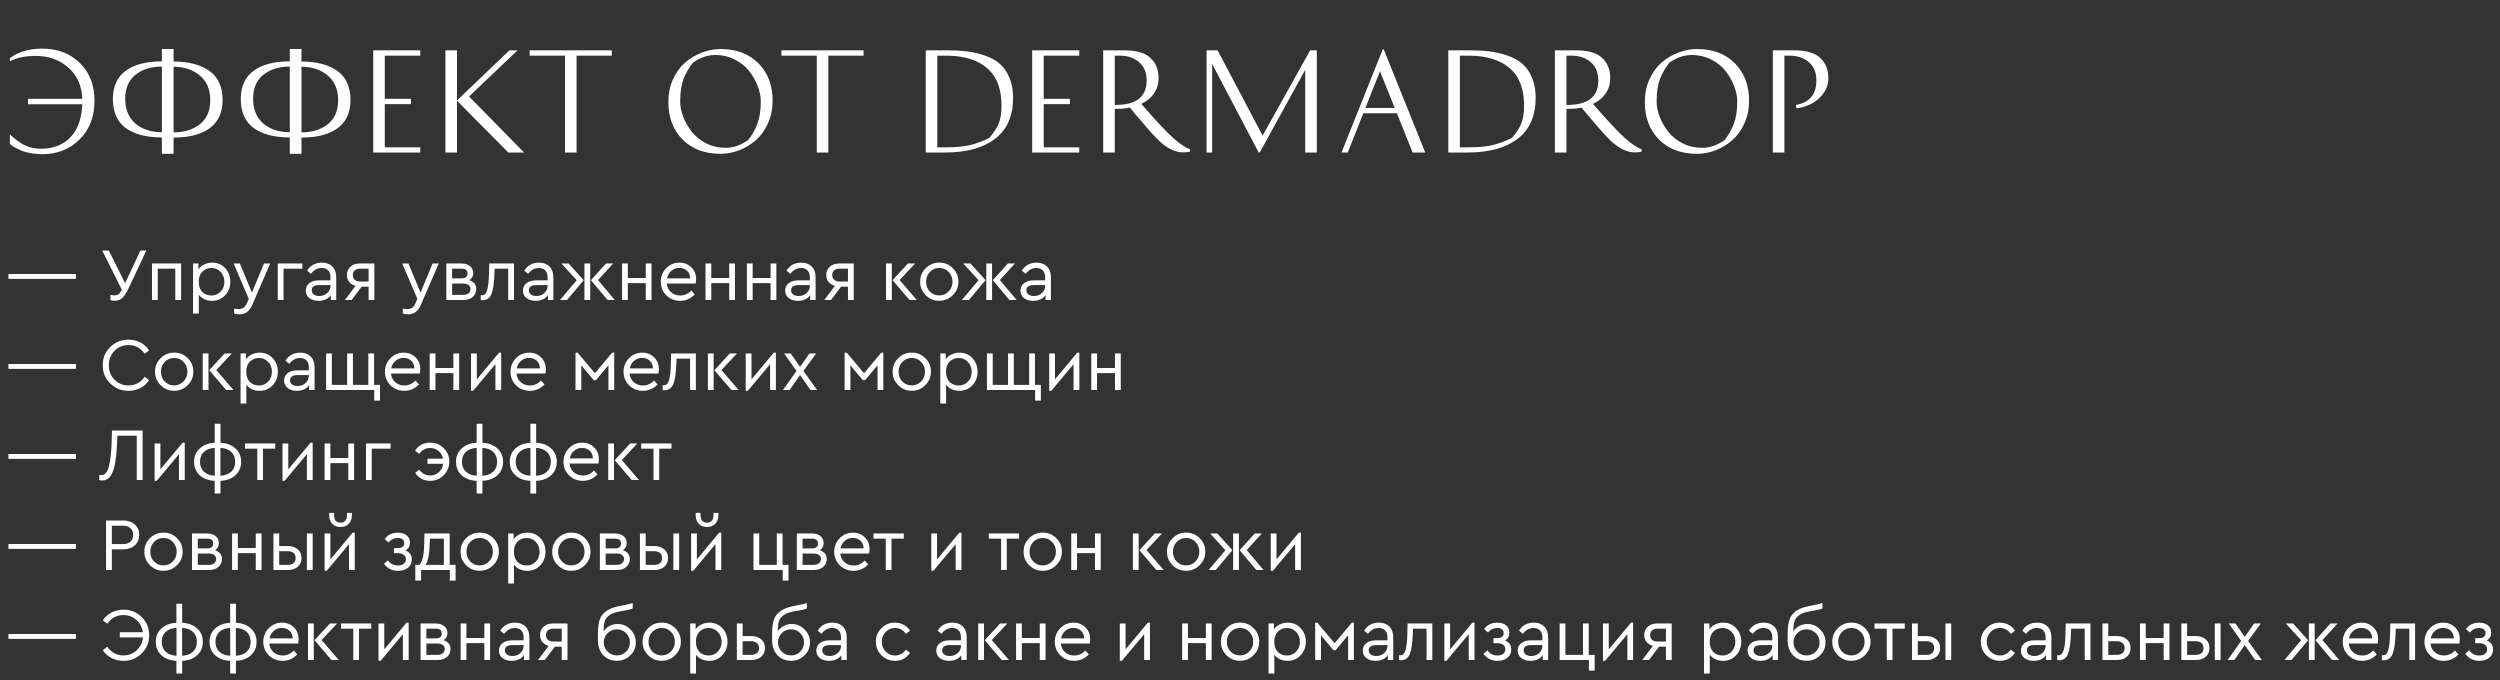
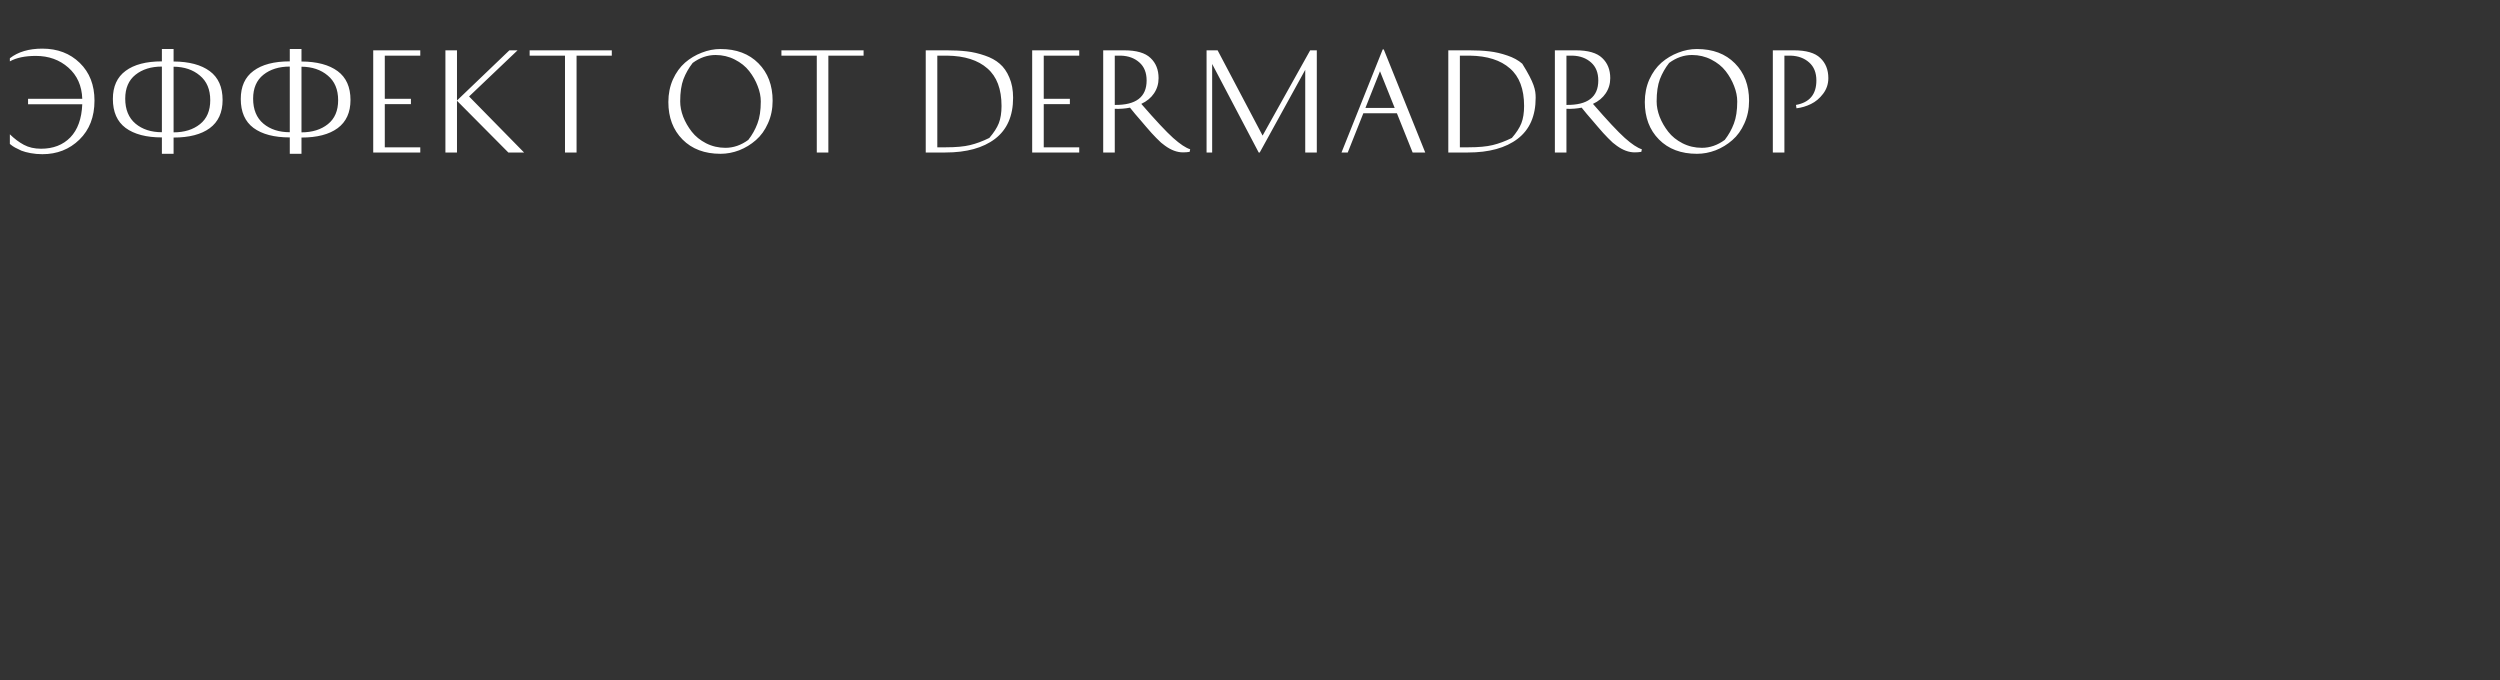
<svg xmlns="http://www.w3.org/2000/svg" width="500" height="136" viewBox="0 0 500 136" fill="none">
  <rect x="0" y="0" width="500" height="136" fill="#333333" stroke="none" />
-   <path d="M1.682 55.77V54.795H15.182V55.77H1.682ZM28.086 50.1H29.271L25.716 57.675C25.286 58.585 24.876 59.22 24.486 59.58C24.076 59.96 23.546 60.15 22.896 60.15C22.616 60.15 22.346 60.1 22.086 60V58.98C22.356 59.04 22.616 59.07 22.866 59.07C23.206 59.07 23.491 58.99 23.721 58.83C23.951 58.66 24.171 58.375 24.381 57.975L20.436 50.1H21.756L25.026 56.625L28.086 50.1ZM30.395 60V52.695H36.23V60H35.06V53.73H31.55V60H30.395ZM45.029 53.625C45.719 54.355 46.064 55.26 46.064 56.34C46.064 57.42 45.714 58.33 45.014 59.07C44.324 59.8 43.469 60.165 42.449 60.165C41.299 60.165 40.404 59.76 39.764 58.95V62.7H38.609V52.695H39.689V53.865C39.969 53.445 40.354 53.12 40.844 52.89C41.334 52.65 41.869 52.53 42.449 52.53C43.489 52.53 44.349 52.895 45.029 53.625ZM44.129 58.32C44.629 57.8 44.879 57.145 44.879 56.355C44.879 55.565 44.629 54.91 44.129 54.39C43.639 53.86 43.024 53.595 42.284 53.595C41.584 53.595 40.984 53.835 40.484 54.315C39.994 54.795 39.749 55.47 39.749 56.34C39.749 57.23 39.989 57.915 40.469 58.395C40.959 58.865 41.564 59.1 42.284 59.1C43.024 59.1 43.639 58.84 44.129 58.32ZM52.804 52.695H54.034L50.434 61.02C49.894 62.25 49.069 62.865 47.959 62.865C47.569 62.865 47.194 62.815 46.834 62.715V61.74C47.254 61.79 47.549 61.815 47.719 61.815C48.119 61.815 48.449 61.725 48.709 61.545C48.969 61.375 49.189 61.075 49.369 60.645L49.759 59.775L46.729 52.695H47.974L50.389 58.515L52.804 52.695ZM55.55 60V52.695H60.47V53.73H56.705V60H55.55ZM67.247 55.5V60H66.167V59.055C65.607 59.795 64.787 60.165 63.707 60.165C62.947 60.165 62.332 59.98 61.862 59.61C61.392 59.23 61.157 58.73 61.157 58.11C61.157 57.49 61.397 56.995 61.877 56.625C62.357 56.255 62.992 56.07 63.782 56.07H66.092V55.44C66.092 54.85 65.932 54.395 65.612 54.075C65.302 53.755 64.872 53.595 64.322 53.595C63.502 53.595 62.792 53.985 62.192 54.765L61.427 54.135C62.077 53.065 63.067 52.53 64.397 52.53C65.277 52.53 65.972 52.79 66.482 53.31C66.992 53.82 67.247 54.55 67.247 55.5ZM66.092 57.195V57.015H63.917C62.867 57.015 62.342 57.36 62.342 58.05C62.342 58.41 62.482 58.695 62.762 58.905C63.052 59.105 63.417 59.205 63.857 59.205C64.467 59.205 64.992 59.01 65.432 58.62C65.872 58.23 66.092 57.755 66.092 57.195ZM71.962 52.695H74.872V60H73.717V57.33H72.337L70.327 60H68.977L71.107 57.18C70.567 57.02 70.142 56.755 69.832 56.385C69.532 56.005 69.382 55.555 69.382 55.035C69.382 54.325 69.617 53.76 70.087 53.34C70.557 52.91 71.182 52.695 71.962 52.695ZM73.717 56.31V53.73H72.037C71.577 53.73 71.217 53.845 70.957 54.075C70.697 54.305 70.567 54.62 70.567 55.02C70.567 55.41 70.697 55.725 70.957 55.965C71.227 56.195 71.592 56.31 72.052 56.31H73.717ZM86.522 52.695H87.752L84.152 61.02C83.612 62.25 82.787 62.865 81.677 62.865C81.287 62.865 80.912 62.815 80.552 62.715V61.74C80.972 61.79 81.267 61.815 81.437 61.815C81.837 61.815 82.167 61.725 82.427 61.545C82.687 61.375 82.907 61.075 83.087 60.645L83.477 59.775L80.447 52.695H81.692L84.107 58.515L86.522 52.695ZM95.253 57.795C95.253 58.455 95.013 58.99 94.533 59.4C94.063 59.8 93.438 60 92.658 60H89.268V52.695H92.283C93.003 52.695 93.573 52.87 93.993 53.22C94.423 53.57 94.638 54.04 94.638 54.63C94.638 55.24 94.383 55.71 93.873 56.04C94.793 56.36 95.253 56.945 95.253 57.795ZM90.423 53.73V55.68H92.298C93.098 55.68 93.498 55.35 93.498 54.69C93.498 54.05 93.098 53.73 92.298 53.73H90.423ZM94.098 57.795C94.098 57.455 93.963 57.19 93.693 57C93.433 56.8 93.063 56.7 92.583 56.7H90.423V58.98H92.583C93.053 58.98 93.423 58.875 93.693 58.665C93.963 58.445 94.098 58.155 94.098 57.795ZM97.847 52.695H102.797V60H101.642V53.73H98.927L98.897 54.63C98.827 56.6 98.627 57.99 98.297 58.8C97.967 59.61 97.382 60.03 96.542 60.06C96.392 60.06 96.262 60.04 96.152 60V59.025C96.312 59.045 96.412 59.055 96.452 59.055C96.912 59.055 97.242 58.7 97.442 57.99C97.652 57.28 97.772 56.15 97.802 54.6L97.847 52.695ZM110.674 55.5V60H109.594V59.055C109.034 59.795 108.214 60.165 107.134 60.165C106.374 60.165 105.759 59.98 105.289 59.61C104.819 59.23 104.584 58.73 104.584 58.11C104.584 57.49 104.824 56.995 105.304 56.625C105.784 56.255 106.419 56.07 107.209 56.07H109.519V55.44C109.519 54.85 109.359 54.395 109.039 54.075C108.729 53.755 108.299 53.595 107.749 53.595C106.929 53.595 106.219 53.985 105.619 54.765L104.854 54.135C105.504 53.065 106.494 52.53 107.824 52.53C108.704 52.53 109.399 52.79 109.909 53.31C110.419 53.82 110.674 54.55 110.674 55.5ZM109.519 57.195V57.015H107.344C106.294 57.015 105.769 57.36 105.769 58.05C105.769 58.41 105.909 58.695 106.189 58.905C106.479 59.105 106.844 59.205 107.284 59.205C107.894 59.205 108.419 59.01 108.859 58.62C109.299 58.23 109.519 57.755 109.519 57.195ZM112.283 52.695H113.723L116.738 56.04L113.408 60H111.998L115.343 56.04L112.283 52.695ZM116.888 60V52.695H118.043V60H116.888ZM119.603 56.01L122.963 60H121.523L118.193 56.04L121.208 52.695H122.633L119.603 56.01ZM124.41 60V52.695H125.565V55.605H129.15V52.695H130.305V60H129.15V56.625H125.565V60H124.41ZM139.133 56.7H133.358C133.428 57.42 133.713 58 134.213 58.44C134.713 58.88 135.323 59.1 136.043 59.1C136.873 59.1 137.618 58.77 138.278 58.11L138.953 58.89C138.133 59.74 137.158 60.165 136.028 60.165C134.938 60.165 134.018 59.8 133.268 59.07C132.528 58.33 132.158 57.425 132.158 56.355C132.158 55.295 132.518 54.395 133.238 53.655C133.968 52.905 134.853 52.53 135.893 52.53C136.843 52.53 137.633 52.84 138.263 53.46C138.903 54.08 139.223 54.87 139.223 55.83C139.223 56.11 139.193 56.4 139.133 56.7ZM133.403 55.68H138.038C138.028 55.04 137.818 54.53 137.408 54.15C136.998 53.77 136.483 53.58 135.863 53.58C135.253 53.58 134.723 53.775 134.273 54.165C133.823 54.545 133.533 55.05 133.403 55.68ZM141.102 60V52.695H142.257V55.605H145.842V52.695H146.997V60H145.842V56.625H142.257V60H141.102ZM149.375 60V52.695H150.53V55.605H154.115V52.695H155.27V60H154.115V56.625H150.53V60H149.375ZM163.123 55.5V60H162.043V59.055C161.483 59.795 160.663 60.165 159.583 60.165C158.823 60.165 158.208 59.98 157.738 59.61C157.268 59.23 157.033 58.73 157.033 58.11C157.033 57.49 157.273 56.995 157.753 56.625C158.233 56.255 158.868 56.07 159.658 56.07H161.968V55.44C161.968 54.85 161.808 54.395 161.488 54.075C161.178 53.755 160.748 53.595 160.198 53.595C159.378 53.595 158.668 53.985 158.068 54.765L157.303 54.135C157.953 53.065 158.943 52.53 160.273 52.53C161.153 52.53 161.848 52.79 162.358 53.31C162.868 53.82 163.123 54.55 163.123 55.5ZM161.968 57.195V57.015H159.793C158.743 57.015 158.218 57.36 158.218 58.05C158.218 58.41 158.358 58.695 158.638 58.905C158.928 59.105 159.293 59.205 159.733 59.205C160.343 59.205 160.868 59.01 161.308 58.62C161.748 58.23 161.968 57.755 161.968 57.195ZM167.838 52.695H170.748V60H169.593V57.33H168.213L166.203 60H164.853L166.983 57.18C166.443 57.02 166.018 56.755 165.708 56.385C165.408 56.005 165.258 55.555 165.258 55.035C165.258 54.325 165.493 53.76 165.963 53.34C166.433 52.91 167.058 52.695 167.838 52.695ZM169.593 56.31V53.73H167.913C167.453 53.73 167.093 53.845 166.833 54.075C166.573 54.305 166.443 54.62 166.443 55.02C166.443 55.41 166.573 55.725 166.833 55.965C167.103 56.195 167.468 56.31 167.928 56.31H169.593ZM177.208 60V52.695H178.363V60H177.208ZM179.923 56.01L183.358 60H181.903L178.513 56.04L181.588 52.695H183.028L179.923 56.01ZM184.033 56.34C184.013 55.3 184.383 54.4 185.143 53.64C185.913 52.88 186.818 52.51 187.858 52.53C188.908 52.51 189.813 52.88 190.573 53.64C191.333 54.4 191.703 55.3 191.683 56.34C191.703 57.37 191.328 58.27 190.558 59.04C189.788 59.8 188.883 60.17 187.843 60.15C186.803 60.17 185.903 59.8 185.143 59.04C184.383 58.27 184.013 57.37 184.033 56.34ZM190.498 56.355C190.498 55.575 190.243 54.92 189.733 54.39C189.233 53.86 188.608 53.595 187.858 53.595C187.108 53.595 186.478 53.86 185.968 54.39C185.468 54.91 185.218 55.565 185.218 56.355C185.218 57.125 185.468 57.775 185.968 58.305C186.478 58.825 187.103 59.085 187.843 59.085C188.583 59.085 189.208 58.82 189.718 58.29C190.238 57.76 190.498 57.115 190.498 56.355ZM192.653 52.695H194.093L197.108 56.04L193.778 60H192.368L195.713 56.04L192.653 52.695ZM197.258 60V52.695H198.413V60H197.258ZM199.973 56.01L203.333 60H201.893L198.563 56.04L201.578 52.695H203.003L199.973 56.01ZM210.182 55.5V60H209.102V59.055C208.542 59.795 207.722 60.165 206.642 60.165C205.882 60.165 205.267 59.98 204.797 59.61C204.327 59.23 204.092 58.73 204.092 58.11C204.092 57.49 204.332 56.995 204.812 56.625C205.292 56.255 205.927 56.07 206.717 56.07H209.027V55.44C209.027 54.85 208.867 54.395 208.547 54.075C208.237 53.755 207.807 53.595 207.257 53.595C206.437 53.595 205.727 53.985 205.127 54.765L204.362 54.135C205.012 53.065 206.002 52.53 207.332 52.53C208.212 52.53 208.907 52.79 209.417 53.31C209.927 53.82 210.182 54.55 210.182 55.5ZM209.027 57.195V57.015H206.852C205.802 57.015 205.277 57.36 205.277 58.05C205.277 58.41 205.417 58.695 205.697 58.905C205.987 59.105 206.352 59.205 206.792 59.205C207.402 59.205 207.927 59.01 208.367 58.62C208.807 58.23 209.027 57.755 209.027 57.195ZM1.682 73.77V72.795H15.182V73.77H1.682ZM20.556 73.05C20.526 71.64 21.021 70.43 22.041 69.42C23.071 68.41 24.291 67.915 25.701 67.935C26.571 67.935 27.366 68.125 28.086 68.505C28.816 68.885 29.391 69.405 29.811 70.065L28.941 70.755C28.131 69.595 27.056 69.015 25.716 69.015C24.596 69.015 23.656 69.4 22.896 70.17C22.146 70.94 21.771 71.9 21.771 73.05C21.771 74.2 22.146 75.16 22.896 75.93C23.656 76.7 24.596 77.085 25.716 77.085C27.056 77.085 28.131 76.505 28.941 75.345L29.811 76.035C29.391 76.695 28.816 77.215 28.086 77.595C27.366 77.975 26.571 78.165 25.701 78.165C24.291 78.185 23.071 77.69 22.041 76.68C21.021 75.67 20.526 74.46 20.556 73.05ZM31.012 74.34C30.992 73.3 31.362 72.4 32.122 71.64C32.892 70.88 33.797 70.51 34.837 70.53C35.887 70.51 36.792 70.88 37.552 71.64C38.312 72.4 38.682 73.3 38.662 74.34C38.682 75.37 38.307 76.27 37.537 77.04C36.767 77.8 35.862 78.17 34.822 78.15C33.782 78.17 32.882 77.8 32.122 77.04C31.362 76.27 30.992 75.37 31.012 74.34ZM37.477 74.355C37.477 73.575 37.222 72.92 36.712 72.39C36.212 71.86 35.587 71.595 34.837 71.595C34.087 71.595 33.457 71.86 32.947 72.39C32.447 72.91 32.197 73.565 32.197 74.355C32.197 75.125 32.447 75.775 32.947 76.305C33.457 76.825 34.082 77.085 34.822 77.085C35.562 77.085 36.187 76.82 36.697 76.29C37.217 75.76 37.477 75.115 37.477 74.355ZM40.543 78V70.695H41.698V78H40.543ZM43.258 74.01L46.693 78H45.238L41.848 74.04L44.923 70.695H46.363L43.258 74.01ZM54.532 71.625C55.222 72.355 55.567 73.26 55.567 74.34C55.567 75.42 55.217 76.33 54.517 77.07C53.827 77.8 52.972 78.165 51.952 78.165C50.802 78.165 49.907 77.76 49.267 76.95V80.7H48.112V70.695H49.192V71.865C49.472 71.445 49.857 71.12 50.347 70.89C50.837 70.65 51.372 70.53 51.952 70.53C52.992 70.53 53.852 70.895 54.532 71.625ZM53.632 76.32C54.132 75.8 54.382 75.145 54.382 74.355C54.382 73.565 54.132 72.91 53.632 72.39C53.142 71.86 52.527 71.595 51.787 71.595C51.087 71.595 50.487 71.835 49.987 72.315C49.497 72.795 49.252 73.47 49.252 74.34C49.252 75.23 49.492 75.915 49.972 76.395C50.462 76.865 51.067 77.1 51.787 77.1C52.527 77.1 53.142 76.84 53.632 76.32ZM62.915 73.5V78H61.835V77.055C61.275 77.795 60.455 78.165 59.375 78.165C58.615 78.165 58 77.98 57.53 77.61C57.06 77.23 56.825 76.73 56.825 76.11C56.825 75.49 57.065 74.995 57.545 74.625C58.025 74.255 58.66 74.07 59.45 74.07H61.76V73.44C61.76 72.85 61.6 72.395 61.28 72.075C60.97 71.755 60.54 71.595 59.99 71.595C59.17 71.595 58.46 71.985 57.86 72.765L57.095 72.135C57.745 71.065 58.735 70.53 60.065 70.53C60.945 70.53 61.64 70.79 62.15 71.31C62.66 71.82 62.915 72.55 62.915 73.5ZM61.76 75.195V75.015H59.585C58.535 75.015 58.01 75.36 58.01 76.05C58.01 76.41 58.15 76.695 58.43 76.905C58.72 77.105 59.085 77.205 59.525 77.205C60.135 77.205 60.66 77.01 61.1 76.62C61.54 76.23 61.76 75.755 61.76 75.195ZM74.845 80.115V78H65.215V70.695H66.37V76.98H69.43V70.695H70.585V76.98H73.66V70.695H74.815V76.98H76V80.115H74.845ZM83.966 74.7H78.191C78.261 75.42 78.546 76 79.046 76.44C79.546 76.88 80.156 77.1 80.876 77.1C81.706 77.1 82.451 76.77 83.111 76.11L83.786 76.89C82.966 77.74 81.991 78.165 80.861 78.165C79.771 78.165 78.851 77.8 78.101 77.07C77.361 76.33 76.991 75.425 76.991 74.355C76.991 73.295 77.351 72.395 78.071 71.655C78.801 70.905 79.686 70.53 80.726 70.53C81.676 70.53 82.466 70.84 83.096 71.46C83.736 72.08 84.056 72.87 84.056 73.83C84.056 74.11 84.026 74.4 83.966 74.7ZM78.236 73.68H82.871C82.861 73.04 82.651 72.53 82.241 72.15C81.831 71.77 81.316 71.58 80.696 71.58C80.086 71.58 79.556 71.775 79.106 72.165C78.656 72.545 78.366 73.05 78.236 73.68ZM85.935 78V70.695H87.09V73.605H90.675V70.695H91.83V78H90.675V74.625H87.09V78H85.935ZM99.818 70.53H100.238V78H99.083V72.84L94.628 78.165H94.208V70.695H95.363V75.87L99.818 70.53ZM109.077 74.7H103.302C103.372 75.42 103.657 76 104.157 76.44C104.657 76.88 105.267 77.1 105.987 77.1C106.817 77.1 107.562 76.77 108.222 76.11L108.897 76.89C108.077 77.74 107.102 78.165 105.972 78.165C104.882 78.165 103.962 77.8 103.212 77.07C102.472 76.33 102.102 75.425 102.102 74.355C102.102 73.295 102.462 72.395 103.182 71.655C103.912 70.905 104.797 70.53 105.837 70.53C106.787 70.53 107.577 70.84 108.207 71.46C108.847 72.08 109.167 72.87 109.167 73.83C109.167 74.11 109.137 74.4 109.077 74.7ZM103.347 73.68H107.982C107.972 73.04 107.762 72.53 107.352 72.15C106.942 71.77 106.427 71.58 105.807 71.58C105.197 71.58 104.667 71.775 104.217 72.165C103.767 72.545 103.477 73.05 103.347 73.68ZM115.101 78V70.53H115.521L118.986 74.64L122.436 70.53H122.841V78H121.686V73.065L119.196 76.035H118.746L116.256 73.065V78H115.101ZM131.684 74.7H125.909C125.979 75.42 126.264 76 126.764 76.44C127.264 76.88 127.874 77.1 128.594 77.1C129.424 77.1 130.169 76.77 130.829 76.11L131.504 76.89C130.684 77.74 129.709 78.165 128.579 78.165C127.489 78.165 126.569 77.8 125.819 77.07C125.079 76.33 124.709 75.425 124.709 74.355C124.709 73.295 125.069 72.395 125.789 71.655C126.519 70.905 127.404 70.53 128.444 70.53C129.394 70.53 130.184 70.84 130.814 71.46C131.454 72.08 131.774 72.87 131.774 73.83C131.774 74.11 131.744 74.4 131.684 74.7ZM125.954 73.68H130.589C130.579 73.04 130.369 72.53 129.959 72.15C129.549 71.77 129.034 71.58 128.414 71.58C127.804 71.58 127.274 71.775 126.824 72.165C126.374 72.545 126.084 73.05 125.954 73.68ZM134.223 70.695H139.173V78H138.018V71.73H135.303L135.273 72.63C135.203 74.6 135.003 75.99 134.673 76.8C134.343 77.61 133.758 78.03 132.918 78.06C132.768 78.06 132.638 78.04 132.528 78V77.025C132.688 77.045 132.788 77.055 132.828 77.055C133.288 77.055 133.618 76.7 133.818 75.99C134.028 75.28 134.148 74.15 134.178 72.6L134.223 70.695ZM141.575 78V70.695H142.73V78H141.575ZM144.29 74.01L147.725 78H146.27L142.88 74.04L145.955 70.695H147.395L144.29 74.01ZM154.754 70.53H155.174V78H154.019V72.84L149.564 78.165H149.144V70.695H150.299V75.87L154.754 70.53ZM163.429 78H162.094L160.009 75L157.939 78H156.589L159.304 74.19L156.814 70.695H158.149L160.009 73.38L161.884 70.695H163.219L160.684 74.19L163.429 78ZM168.924 78V70.53H169.344L172.809 74.64L176.259 70.53H176.664V78H175.509V73.065L173.019 76.035H172.569L170.079 73.065V78H168.924ZM178.532 74.34C178.512 73.3 178.882 72.4 179.642 71.64C180.412 70.88 181.317 70.51 182.357 70.53C183.407 70.51 184.312 70.88 185.072 71.64C185.832 72.4 186.202 73.3 186.182 74.34C186.202 75.37 185.827 76.27 185.057 77.04C184.287 77.8 183.382 78.17 182.342 78.15C181.302 78.17 180.402 77.8 179.642 77.04C178.882 76.27 178.512 75.37 178.532 74.34ZM184.997 74.355C184.997 73.575 184.742 72.92 184.232 72.39C183.732 71.86 183.107 71.595 182.357 71.595C181.607 71.595 180.977 71.86 180.467 72.39C179.967 72.91 179.717 73.565 179.717 74.355C179.717 75.125 179.967 75.775 180.467 76.305C180.977 76.825 181.602 77.085 182.342 77.085C183.082 77.085 183.707 76.82 184.217 76.29C184.737 75.76 184.997 75.115 184.997 74.355ZM194.482 71.625C195.172 72.355 195.517 73.26 195.517 74.34C195.517 75.42 195.167 76.33 194.467 77.07C193.777 77.8 192.922 78.165 191.902 78.165C190.752 78.165 189.857 77.76 189.217 76.95V80.7H188.062V70.695H189.142V71.865C189.422 71.445 189.807 71.12 190.297 70.89C190.787 70.65 191.322 70.53 191.902 70.53C192.942 70.53 193.802 70.895 194.482 71.625ZM193.582 76.32C194.082 75.8 194.332 75.145 194.332 74.355C194.332 73.565 194.082 72.91 193.582 72.39C193.092 71.86 192.477 71.595 191.737 71.595C191.037 71.595 190.437 71.835 189.937 72.315C189.447 72.795 189.202 73.47 189.202 74.34C189.202 75.23 189.442 75.915 189.922 76.395C190.412 76.865 191.017 77.1 191.737 77.1C192.477 77.1 193.092 76.84 193.582 76.32ZM207.02 80.115V78H197.39V70.695H198.545V76.98H201.605V70.695H202.76V76.98H205.835V70.695H206.99V76.98H208.175V80.115H207.02ZM215.448 70.53H215.868V78H214.713V72.84L210.258 78.165H209.838V70.695H210.993V75.87L215.448 70.53ZM218.257 78V70.695H219.412V73.605H222.997V70.695H224.152V78H222.997V74.625H219.412V78H218.257ZM1.682 91.77V90.795H15.182V91.77H1.682ZM22.386 86.1H28.521V96H27.351V87.15H23.481C23.401 89.49 23.256 91.27 23.046 92.49C22.826 93.76 22.506 94.68 22.086 95.25C21.676 95.82 21.126 96.105 20.436 96.105C20.196 96.105 20.001 96.07 19.851 96V94.98C19.941 95.01 20.076 95.025 20.256 95.025C20.966 95.025 21.476 94.43 21.786 93.24C22.106 92.05 22.296 90.165 22.356 87.585L22.386 86.1ZM36.532 88.53H36.952V96H35.797V90.84L31.342 96.165H30.922V88.695H32.077V93.87L36.532 88.53ZM44.096 96.165V98.7H42.941V96.165C41.721 96.115 40.727 95.75 39.956 95.07C39.197 94.38 38.816 93.475 38.816 92.355C38.816 91.245 39.202 90.35 39.971 89.67C40.742 88.98 41.731 88.61 42.941 88.56V84.75H44.096V88.56C45.316 88.61 46.306 88.98 47.066 89.67C47.837 90.35 48.221 91.25 48.221 92.37C48.221 93.49 47.837 94.39 47.066 95.07C46.306 95.75 45.316 96.115 44.096 96.165ZM42.956 95.145V89.58C42.047 89.62 41.327 89.885 40.797 90.375C40.267 90.865 40.002 91.53 40.002 92.37C40.002 93.2 40.267 93.86 40.797 94.35C41.327 94.84 42.047 95.105 42.956 95.145ZM47.036 92.355C47.036 91.525 46.772 90.865 46.242 90.375C45.712 89.885 44.992 89.62 44.081 89.58V95.145C44.992 95.105 45.712 94.84 46.242 94.35C46.772 93.86 47.036 93.195 47.036 92.355ZM51.458 96V89.73H48.998V88.695H55.058V89.73H52.598V96H51.458ZM62.112 88.53H62.532V96H61.377V90.84L56.922 96.165H56.502V88.695H57.657V93.87L62.112 88.53ZM64.922 96V88.695H66.077V91.605H69.662V88.695H70.817V96H69.662V92.625H66.077V96H64.922ZM73.195 96V88.695H78.115V89.73H74.35V96H73.195ZM89.857 92.34C89.857 93.4 89.482 94.305 88.732 95.055C87.992 95.795 87.092 96.165 86.032 96.165C84.752 96.165 83.752 95.635 83.032 94.575L83.842 93.93C84.422 94.71 85.147 95.1 86.017 95.1C86.697 95.1 87.282 94.88 87.772 94.44C88.262 94.01 88.552 93.45 88.642 92.76H85.492V91.74H88.612C88.482 91.11 88.177 90.595 87.697 90.195C87.227 89.795 86.667 89.595 86.017 89.595C85.137 89.595 84.407 89.99 83.827 90.78L83.017 90.12C83.727 89.06 84.732 88.53 86.032 88.53C87.082 88.51 87.987 88.88 88.747 89.64C89.507 90.4 89.877 91.3 89.857 92.34ZM96.484 96.165V98.7H95.329V96.165C94.109 96.115 93.114 95.75 92.344 95.07C91.584 94.38 91.204 93.475 91.204 92.355C91.204 91.245 91.589 90.35 92.359 89.67C93.129 88.98 94.119 88.61 95.329 88.56V84.75H96.484V88.56C97.704 88.61 98.694 88.98 99.454 89.67C100.224 90.35 100.609 91.25 100.609 92.37C100.609 93.49 100.224 94.39 99.454 95.07C98.694 95.75 97.704 96.115 96.484 96.165ZM95.344 95.145V89.58C94.434 89.62 93.714 89.885 93.184 90.375C92.654 90.865 92.389 91.53 92.389 92.37C92.389 93.2 92.654 93.86 93.184 94.35C93.714 94.84 94.434 95.105 95.344 95.145ZM99.424 92.355C99.424 91.525 99.159 90.865 98.629 90.375C98.099 89.885 97.379 89.62 96.469 89.58V95.145C97.379 95.105 98.099 94.84 98.629 94.35C99.159 93.86 99.424 93.195 99.424 92.355ZM107.232 96.165V98.7H106.077V96.165C104.857 96.115 103.862 95.75 103.092 95.07C102.332 94.38 101.952 93.475 101.952 92.355C101.952 91.245 102.337 90.35 103.107 89.67C103.877 88.98 104.867 88.61 106.077 88.56V84.75H107.232V88.56C108.452 88.61 109.442 88.98 110.202 89.67C110.972 90.35 111.357 91.25 111.357 92.37C111.357 93.49 110.972 94.39 110.202 95.07C109.442 95.75 108.452 96.115 107.232 96.165ZM106.092 95.145V89.58C105.182 89.62 104.462 89.885 103.932 90.375C103.402 90.865 103.137 91.53 103.137 92.37C103.137 93.2 103.402 93.86 103.932 94.35C104.462 94.84 105.182 95.105 106.092 95.145ZM110.172 92.355C110.172 91.525 109.907 90.865 109.377 90.375C108.847 89.885 108.127 89.62 107.217 89.58V95.145C108.127 95.105 108.847 94.84 109.377 94.35C109.907 93.86 110.172 93.195 110.172 92.355ZM119.676 92.7H113.901C113.971 93.42 114.256 94 114.756 94.44C115.256 94.88 115.866 95.1 116.586 95.1C117.416 95.1 118.161 94.77 118.821 94.11L119.496 94.89C118.676 95.74 117.701 96.165 116.571 96.165C115.481 96.165 114.561 95.8 113.811 95.07C113.071 94.33 112.701 93.425 112.701 92.355C112.701 91.295 113.061 90.395 113.781 89.655C114.511 88.905 115.396 88.53 116.436 88.53C117.386 88.53 118.176 88.84 118.806 89.46C119.446 90.08 119.766 90.87 119.766 91.83C119.766 92.11 119.736 92.4 119.676 92.7ZM113.946 91.68H118.581C118.571 91.04 118.361 90.53 117.951 90.15C117.541 89.77 117.026 89.58 116.406 89.58C115.796 89.58 115.266 89.775 114.816 90.165C114.366 90.545 114.076 91.05 113.946 91.68ZM121.645 96V88.695H122.8V96H121.645ZM124.36 92.01L127.795 96H126.34L122.95 92.04L126.025 88.695H127.465L124.36 92.01ZM130.7 96V89.73H128.24V88.695H134.3V89.73H131.84V96H130.7ZM1.682 109.77V108.795H15.182V109.77H1.682ZM21.201 114V104.1H24.681C25.631 104.1 26.396 104.37 26.976 104.91C27.556 105.44 27.846 106.125 27.846 106.965C27.846 107.815 27.556 108.51 26.976 109.05C26.396 109.59 25.631 109.86 24.681 109.86H22.371V114H21.201ZM22.371 108.81H24.651C25.271 108.81 25.756 108.645 26.106 108.315C26.456 107.985 26.631 107.54 26.631 106.98C26.631 106.43 26.456 105.99 26.106 105.66C25.756 105.32 25.271 105.15 24.651 105.15H22.371V108.81ZM28.874 110.34C28.854 109.3 29.224 108.4 29.984 107.64C30.754 106.88 31.659 106.51 32.699 106.53C33.749 106.51 34.654 106.88 35.414 107.64C36.174 108.4 36.544 109.3 36.524 110.34C36.544 111.37 36.169 112.27 35.399 113.04C34.629 113.8 33.724 114.17 32.684 114.15C31.644 114.17 30.744 113.8 29.984 113.04C29.224 112.27 28.854 111.37 28.874 110.34ZM35.339 110.355C35.339 109.575 35.084 108.92 34.574 108.39C34.074 107.86 33.449 107.595 32.699 107.595C31.949 107.595 31.319 107.86 30.809 108.39C30.309 108.91 30.059 109.565 30.059 110.355C30.059 111.125 30.309 111.775 30.809 112.305C31.319 112.825 31.944 113.085 32.684 113.085C33.424 113.085 34.049 112.82 34.559 112.29C35.079 111.76 35.339 111.115 35.339 110.355ZM44.389 111.795C44.389 112.455 44.149 112.99 43.669 113.4C43.199 113.8 42.574 114 41.794 114H38.404V106.695H41.419C42.139 106.695 42.709 106.87 43.129 107.22C43.559 107.57 43.774 108.04 43.774 108.63C43.774 109.24 43.519 109.71 43.009 110.04C43.929 110.36 44.389 110.945 44.389 111.795ZM39.559 107.73V109.68H41.434C42.234 109.68 42.634 109.35 42.634 108.69C42.634 108.05 42.234 107.73 41.434 107.73H39.559ZM43.234 111.795C43.234 111.455 43.099 111.19 42.829 111C42.569 110.8 42.199 110.7 41.719 110.7H39.559V112.98H41.719C42.189 112.98 42.559 112.875 42.829 112.665C43.099 112.445 43.234 112.155 43.234 111.795ZM46.413 114V106.695H47.568V109.605H51.153V106.695H52.308V114H51.153V110.625H47.568V114H46.413ZM54.686 114V106.695H55.841V109.215H57.581C58.401 109.215 59.061 109.435 59.561 109.875C60.061 110.305 60.311 110.88 60.311 111.6C60.311 112.33 60.061 112.915 59.561 113.355C59.071 113.785 58.411 114 57.581 114H54.686ZM61.376 114V106.695H62.531V114H61.376ZM55.841 112.98H57.521C58.041 112.98 58.436 112.865 58.706 112.635C58.986 112.395 59.126 112.055 59.126 111.615C59.126 111.175 58.986 110.835 58.706 110.595C58.426 110.355 58.026 110.235 57.506 110.235H55.841V112.98ZM70.532 106.53H70.952V114H69.797V108.84L65.342 114.165H64.922V106.695H66.077V111.87L70.532 106.53ZM65.837 103.035V102.57H66.812V103.005C66.812 103.495 66.922 103.875 67.142 104.145C67.372 104.405 67.692 104.535 68.102 104.535C68.522 104.535 68.842 104.405 69.062 104.145C69.292 103.875 69.407 103.495 69.407 103.005V102.57H70.382V103.035C70.382 103.745 70.172 104.32 69.752 104.76C69.342 105.19 68.792 105.405 68.102 105.405C67.422 105.405 66.872 105.19 66.452 104.76C66.042 104.32 65.837 103.745 65.837 103.035ZM82.36 111.9C82.36 112.59 82.105 113.14 81.595 113.55C81.095 113.96 80.43 114.165 79.6 114.165C78.42 114.165 77.485 113.695 76.795 112.755L77.575 112.065C78.095 112.755 78.765 113.1 79.585 113.1C80.085 113.1 80.475 112.985 80.755 112.755C81.035 112.525 81.175 112.215 81.175 111.825C81.175 111.465 81.035 111.18 80.755 110.97C80.475 110.75 80.085 110.64 79.585 110.64H78.79V109.62H79.57C80.42 109.62 80.845 109.28 80.845 108.6C80.845 108.29 80.73 108.045 80.5 107.865C80.28 107.685 79.96 107.595 79.54 107.595C78.81 107.595 78.2 107.895 77.71 108.495L76.93 107.805C77.55 106.955 78.435 106.53 79.585 106.53C80.315 106.53 80.895 106.71 81.325 107.07C81.765 107.42 81.985 107.905 81.985 108.525C81.985 109.215 81.695 109.74 81.115 110.1C81.945 110.43 82.36 111.03 82.36 111.9ZM89.932 112.98H91.117V116.115H89.962V114H84.217V116.115H83.062V112.98H83.887C84.487 112.36 84.807 110.95 84.847 108.75L84.892 106.695H89.932V112.98ZM85.102 112.98H88.777V107.73H85.987L85.942 108.765C85.892 110.855 85.612 112.26 85.102 112.98ZM92.112 110.34C92.092 109.3 92.462 108.4 93.222 107.64C93.992 106.88 94.897 106.51 95.937 106.53C96.987 106.51 97.892 106.88 98.652 107.64C99.412 108.4 99.782 109.3 99.762 110.34C99.782 111.37 99.407 112.27 98.637 113.04C97.867 113.8 96.962 114.17 95.922 114.15C94.882 114.17 93.982 113.8 93.222 113.04C92.462 112.27 92.092 111.37 92.112 110.34ZM98.577 110.355C98.577 109.575 98.322 108.92 97.812 108.39C97.312 107.86 96.687 107.595 95.937 107.595C95.187 107.595 94.557 107.86 94.047 108.39C93.547 108.91 93.297 109.565 93.297 110.355C93.297 111.125 93.547 111.775 94.047 112.305C94.557 112.825 95.182 113.085 95.922 113.085C96.662 113.085 97.287 112.82 97.797 112.29C98.317 111.76 98.577 111.115 98.577 110.355ZM108.062 107.625C108.752 108.355 109.097 109.26 109.097 110.34C109.097 111.42 108.747 112.33 108.047 113.07C107.357 113.8 106.502 114.165 105.482 114.165C104.332 114.165 103.437 113.76 102.797 112.95V116.7H101.642V106.695H102.722V107.865C103.002 107.445 103.387 107.12 103.877 106.89C104.367 106.65 104.902 106.53 105.482 106.53C106.522 106.53 107.382 106.895 108.062 107.625ZM107.162 112.32C107.662 111.8 107.912 111.145 107.912 110.355C107.912 109.565 107.662 108.91 107.162 108.39C106.672 107.86 106.057 107.595 105.317 107.595C104.617 107.595 104.017 107.835 103.517 108.315C103.027 108.795 102.782 109.47 102.782 110.34C102.782 111.23 103.022 111.915 103.502 112.395C103.992 112.865 104.597 113.1 105.317 113.1C106.057 113.1 106.672 112.84 107.162 112.32ZM110.445 110.34C110.425 109.3 110.795 108.4 111.555 107.64C112.325 106.88 113.23 106.51 114.27 106.53C115.32 106.51 116.225 106.88 116.985 107.64C117.745 108.4 118.115 109.3 118.095 110.34C118.115 111.37 117.74 112.27 116.97 113.04C116.2 113.8 115.295 114.17 114.255 114.15C113.215 114.17 112.315 113.8 111.555 113.04C110.795 112.27 110.425 111.37 110.445 110.34ZM116.91 110.355C116.91 109.575 116.655 108.92 116.145 108.39C115.645 107.86 115.02 107.595 114.27 107.595C113.52 107.595 112.89 107.86 112.38 108.39C111.88 108.91 111.63 109.565 111.63 110.355C111.63 111.125 111.88 111.775 112.38 112.305C112.89 112.825 113.515 113.085 114.255 113.085C114.995 113.085 115.62 112.82 116.13 112.29C116.65 111.76 116.91 111.115 116.91 110.355ZM125.96 111.795C125.96 112.455 125.72 112.99 125.24 113.4C124.77 113.8 124.145 114 123.365 114H119.975V106.695H122.99C123.71 106.695 124.28 106.87 124.7 107.22C125.13 107.57 125.345 108.04 125.345 108.63C125.345 109.24 125.09 109.71 124.58 110.04C125.5 110.36 125.96 110.945 125.96 111.795ZM121.13 107.73V109.68H123.005C123.805 109.68 124.205 109.35 124.205 108.69C124.205 108.05 123.805 107.73 123.005 107.73H121.13ZM124.805 111.795C124.805 111.455 124.67 111.19 124.4 111C124.14 110.8 123.77 110.7 123.29 110.7H121.13V112.98H123.29C123.76 112.98 124.13 112.875 124.4 112.665C124.67 112.445 124.805 112.155 124.805 111.795ZM127.984 114V106.695H129.139V109.215H130.879C131.699 109.215 132.359 109.435 132.859 109.875C133.359 110.305 133.609 110.88 133.609 111.6C133.609 112.33 133.359 112.915 132.859 113.355C132.369 113.785 131.709 114 130.879 114H127.984ZM134.674 114V106.695H135.829V114H134.674ZM129.139 112.98H130.819C131.339 112.98 131.734 112.865 132.004 112.635C132.284 112.395 132.424 112.055 132.424 111.615C132.424 111.175 132.284 110.835 132.004 110.595C131.724 110.355 131.324 110.235 130.804 110.235H129.139V112.98ZM143.83 106.53H144.25V114H143.095V108.84L138.64 114.165H138.22V106.695H139.375V111.87L143.83 106.53ZM139.135 103.035V102.57H140.11V103.005C140.11 103.495 140.22 103.875 140.44 104.145C140.67 104.405 140.99 104.535 141.4 104.535C141.82 104.535 142.14 104.405 142.36 104.145C142.59 103.875 142.705 103.495 142.705 103.005V102.57H143.68V103.035C143.68 103.745 143.47 104.32 143.05 104.76C142.64 105.19 142.09 105.405 141.4 105.405C140.72 105.405 140.17 105.19 139.75 104.76C139.34 104.32 139.135 103.745 139.135 103.035ZM156.544 116.115V114H150.694V106.695H151.849V112.98H155.359V106.695H156.514V112.98H157.699V116.115H156.544ZM165.347 111.795C165.347 112.455 165.107 112.99 164.627 113.4C164.157 113.8 163.532 114 162.752 114H159.362V106.695H162.377C163.097 106.695 163.667 106.87 164.087 107.22C164.517 107.57 164.732 108.04 164.732 108.63C164.732 109.24 164.477 109.71 163.967 110.04C164.887 110.36 165.347 110.945 165.347 111.795ZM160.517 107.73V109.68H162.392C163.192 109.68 163.592 109.35 163.592 108.69C163.592 108.05 163.192 107.73 162.392 107.73H160.517ZM164.192 111.795C164.192 111.455 164.057 111.19 163.787 111C163.527 110.8 163.157 110.7 162.677 110.7H160.517V112.98H162.677C163.147 112.98 163.517 112.875 163.787 112.665C164.057 112.445 164.192 112.155 164.192 111.795ZM173.821 110.7H168.046C168.116 111.42 168.401 112 168.901 112.44C169.401 112.88 170.011 113.1 170.731 113.1C171.561 113.1 172.306 112.77 172.966 112.11L173.641 112.89C172.821 113.74 171.846 114.165 170.716 114.165C169.626 114.165 168.706 113.8 167.956 113.07C167.216 112.33 166.846 111.425 166.846 110.355C166.846 109.295 167.206 108.395 167.926 107.655C168.656 106.905 169.541 106.53 170.581 106.53C171.531 106.53 172.321 106.84 172.951 107.46C173.591 108.08 173.911 108.87 173.911 109.83C173.911 110.11 173.881 110.4 173.821 110.7ZM168.091 109.68H172.726C172.716 109.04 172.506 108.53 172.096 108.15C171.686 107.77 171.171 107.58 170.551 107.58C169.941 107.58 169.411 107.775 168.961 108.165C168.511 108.545 168.221 109.05 168.091 109.68ZM177.158 114V107.73H174.698V106.695H180.758V107.73H178.298V114H177.158ZM191.867 106.53H192.287V114H191.132V108.84L186.677 114.165H186.257V106.695H187.412V111.87L191.867 106.53ZM200.216 114V107.73H197.756V106.695H203.816V107.73H201.356V114H200.216ZM204.721 110.34C204.701 109.3 205.071 108.4 205.831 107.64C206.601 106.88 207.506 106.51 208.546 106.53C209.596 106.51 210.501 106.88 211.261 107.64C212.021 108.4 212.391 109.3 212.371 110.34C212.391 111.37 212.016 112.27 211.246 113.04C210.476 113.8 209.571 114.17 208.531 114.15C207.491 114.17 206.591 113.8 205.831 113.04C205.071 112.27 204.701 111.37 204.721 110.34ZM211.186 110.355C211.186 109.575 210.931 108.92 210.421 108.39C209.921 107.86 209.296 107.595 208.546 107.595C207.796 107.595 207.166 107.86 206.656 108.39C206.156 108.91 205.906 109.565 205.906 110.355C205.906 111.125 206.156 111.775 206.656 112.305C207.166 112.825 207.791 113.085 208.531 113.085C209.271 113.085 209.896 112.82 210.406 112.29C210.926 111.76 211.186 111.115 211.186 110.355ZM214.251 114V106.695H215.406V109.605H218.991V106.695H220.146V114H218.991V110.625H215.406V114H214.251ZM226.578 114V106.695H227.733V114H226.578ZM229.293 110.01L232.728 114H231.273L227.883 110.04L230.958 106.695H232.398L229.293 110.01ZM233.403 110.34C233.383 109.3 233.753 108.4 234.513 107.64C235.283 106.88 236.188 106.51 237.228 106.53C238.278 106.51 239.183 106.88 239.943 107.64C240.703 108.4 241.073 109.3 241.053 110.34C241.073 111.37 240.698 112.27 239.928 113.04C239.158 113.8 238.253 114.17 237.213 114.15C236.173 114.17 235.273 113.8 234.513 113.04C233.753 112.27 233.383 111.37 233.403 110.34ZM239.868 110.355C239.868 109.575 239.613 108.92 239.103 108.39C238.603 107.86 237.978 107.595 237.228 107.595C236.478 107.595 235.848 107.86 235.338 108.39C234.838 108.91 234.588 109.565 234.588 110.355C234.588 111.125 234.838 111.775 235.338 112.305C235.848 112.825 236.473 113.085 237.213 113.085C237.953 113.085 238.578 112.82 239.088 112.29C239.608 111.76 239.868 111.115 239.868 110.355ZM242.023 106.695H243.463L246.478 110.04L243.148 114H241.738L245.083 110.04L242.023 106.695ZM246.628 114V106.695H247.783V114H246.628ZM249.343 110.01L252.703 114H251.263L247.933 110.04L250.948 106.695H252.373L249.343 110.01ZM259.76 106.53H260.18V114H259.025V108.84L254.57 114.165H254.15V106.695H255.305V111.87L259.76 106.53ZM1.682 127.77V126.795H15.182V127.77H1.682ZM29.826 127.05C29.856 128.46 29.361 129.67 28.341 130.68C27.321 131.69 26.106 132.185 24.696 132.165C23.826 132.165 23.026 131.975 22.296 131.595C21.566 131.215 20.991 130.695 20.571 130.035L21.456 129.345C22.266 130.505 23.341 131.085 24.681 131.085C25.721 131.085 26.606 130.745 27.336 130.065C28.066 129.385 28.486 128.525 28.596 127.485H23.961V126.435H28.566C28.426 125.435 27.991 124.615 27.261 123.975C26.541 123.335 25.681 123.015 24.681 123.015C23.341 123.015 22.266 123.595 21.456 124.755L20.571 124.065C21.001 123.405 21.576 122.885 22.296 122.505C23.026 122.125 23.826 121.935 24.696 121.935C26.106 121.915 27.321 122.41 28.341 123.42C29.361 124.43 29.856 125.64 29.826 127.05ZM36.439 132.165V134.7H35.284V132.165C34.064 132.115 33.069 131.75 32.299 131.07C31.539 130.38 31.159 129.475 31.159 128.355C31.159 127.245 31.544 126.35 32.314 125.67C33.084 124.98 34.074 124.61 35.284 124.56V120.75H36.439V124.56C37.659 124.61 38.649 124.98 39.409 125.67C40.179 126.35 40.564 127.25 40.564 128.37C40.564 129.49 40.179 130.39 39.409 131.07C38.649 131.75 37.659 132.115 36.439 132.165ZM35.299 131.145V125.58C34.389 125.62 33.669 125.885 33.139 126.375C32.609 126.865 32.344 127.53 32.344 128.37C32.344 129.2 32.609 129.86 33.139 130.35C33.669 130.84 34.389 131.105 35.299 131.145ZM39.379 128.355C39.379 127.525 39.114 126.865 38.584 126.375C38.054 125.885 37.334 125.62 36.424 125.58V131.145C37.334 131.105 38.054 130.84 38.584 130.35C39.114 129.86 39.379 129.195 39.379 128.355ZM47.187 132.165V134.7H46.032V132.165C44.812 132.115 43.817 131.75 43.047 131.07C42.287 130.38 41.907 129.475 41.907 128.355C41.907 127.245 42.292 126.35 43.062 125.67C43.832 124.98 44.822 124.61 46.032 124.56V120.75H47.187V124.56C48.407 124.61 49.397 124.98 50.157 125.67C50.927 126.35 51.312 127.25 51.312 128.37C51.312 129.49 50.927 130.39 50.157 131.07C49.397 131.75 48.407 132.115 47.187 132.165ZM46.047 131.145V125.58C45.137 125.62 44.417 125.885 43.887 126.375C43.357 126.865 43.092 127.53 43.092 128.37C43.092 129.2 43.357 129.86 43.887 130.35C44.417 130.84 45.137 131.105 46.047 131.145ZM50.127 128.355C50.127 127.525 49.862 126.865 49.332 126.375C48.802 125.885 48.082 125.62 47.172 125.58V131.145C48.082 131.105 48.802 130.84 49.332 130.35C49.862 129.86 50.127 129.195 50.127 128.355ZM59.631 128.7H53.856C53.926 129.42 54.211 130 54.711 130.44C55.211 130.88 55.821 131.1 56.541 131.1C57.371 131.1 58.116 130.77 58.776 130.11L59.451 130.89C58.631 131.74 57.656 132.165 56.526 132.165C55.436 132.165 54.516 131.8 53.766 131.07C53.026 130.33 52.656 129.425 52.656 128.355C52.656 127.295 53.016 126.395 53.736 125.655C54.466 124.905 55.351 124.53 56.391 124.53C57.341 124.53 58.131 124.84 58.761 125.46C59.401 126.08 59.721 126.87 59.721 127.83C59.721 128.11 59.691 128.4 59.631 128.7ZM53.901 127.68H58.536C58.526 127.04 58.316 126.53 57.906 126.15C57.496 125.77 56.981 125.58 56.361 125.58C55.751 125.58 55.221 125.775 54.771 126.165C54.321 126.545 54.031 127.05 53.901 127.68ZM61.6 132V124.695H62.755V132H61.6ZM64.315 128.01L67.75 132H66.295L62.905 128.04L65.98 124.695H67.42L64.315 128.01ZM70.655 132V125.73H68.195V124.695H74.255V125.73H71.795V132H70.655ZM81.309 124.53H81.73V132H80.575V126.84L76.12 132.165H75.7V124.695H76.855V129.87L81.309 124.53ZM90.104 129.795C90.104 130.455 89.864 130.99 89.384 131.4C88.914 131.8 88.289 132 87.509 132H84.119V124.695H87.134C87.854 124.695 88.424 124.87 88.844 125.22C89.274 125.57 89.489 126.04 89.489 126.63C89.489 127.24 89.234 127.71 88.724 128.04C89.644 128.36 90.104 128.945 90.104 129.795ZM85.274 125.73V127.68H87.149C87.949 127.68 88.349 127.35 88.349 126.69C88.349 126.05 87.949 125.73 87.149 125.73H85.274ZM88.949 129.795C88.949 129.455 88.814 129.19 88.544 129C88.284 128.8 87.914 128.7 87.434 128.7H85.274V130.98H87.434C87.904 130.98 88.274 130.875 88.544 130.665C88.814 130.445 88.949 130.155 88.949 129.795ZM92.128 132V124.695H93.283V127.605H96.868V124.695H98.023V132H96.868V128.625H93.283V132H92.128ZM105.876 127.5V132H104.796V131.055C104.236 131.795 103.416 132.165 102.336 132.165C101.576 132.165 100.961 131.98 100.491 131.61C100.021 131.23 99.786 130.73 99.786 130.11C99.786 129.49 100.026 128.995 100.506 128.625C100.986 128.255 101.621 128.07 102.411 128.07H104.721V127.44C104.721 126.85 104.561 126.395 104.241 126.075C103.931 125.755 103.501 125.595 102.951 125.595C102.131 125.595 101.421 125.985 100.821 126.765L100.056 126.135C100.706 125.065 101.696 124.53 103.026 124.53C103.906 124.53 104.601 124.79 105.111 125.31C105.621 125.82 105.876 126.55 105.876 127.5ZM104.721 129.195V129.015H102.546C101.496 129.015 100.971 129.36 100.971 130.05C100.971 130.41 101.111 130.695 101.391 130.905C101.681 131.105 102.046 131.205 102.486 131.205C103.096 131.205 103.621 131.01 104.061 130.62C104.501 130.23 104.721 129.755 104.721 129.195ZM110.591 124.695H113.501V132H112.346V129.33H110.966L108.956 132H107.606L109.736 129.18C109.196 129.02 108.771 128.755 108.461 128.385C108.161 128.005 108.011 127.555 108.011 127.035C108.011 126.325 108.246 125.76 108.716 125.34C109.186 124.91 109.811 124.695 110.591 124.695ZM112.346 128.31V125.73H110.666C110.206 125.73 109.846 125.845 109.586 126.075C109.326 126.305 109.196 126.62 109.196 127.02C109.196 127.41 109.326 127.725 109.586 127.965C109.856 128.195 110.221 128.31 110.681 128.31H112.346ZM127.161 128.475C127.181 129.475 126.811 130.345 126.051 131.085C125.291 131.815 124.391 132.17 123.351 132.15C122.231 132.15 121.321 131.77 120.621 131.01C119.931 130.25 119.586 129.26 119.586 128.04V126.765C119.586 125.625 119.696 124.705 119.916 124.005C120.396 122.505 121.786 121.56 124.086 121.17C125.316 120.95 126.136 120.755 126.546 120.585V121.695C126.076 121.895 125.301 122.075 124.221 122.235C123.191 122.385 122.416 122.65 121.896 123.03C121.376 123.41 121.051 123.85 120.921 124.35C120.781 124.86 120.711 125.5 120.711 126.27C121.021 125.81 121.421 125.45 121.911 125.19C122.411 124.93 122.946 124.8 123.516 124.8C124.496 124.78 125.351 125.145 126.081 125.895C126.821 126.635 127.181 127.495 127.161 128.475ZM125.211 130.335C125.721 129.825 125.976 129.205 125.976 128.475C125.976 127.745 125.721 127.13 125.211 126.63C124.711 126.12 124.096 125.865 123.366 125.865C122.646 125.865 122.031 126.12 121.521 126.63C121.011 127.14 120.756 127.755 120.756 128.475C120.756 129.185 121.011 129.8 121.521 130.32C122.041 130.83 122.656 131.085 123.366 131.085C124.096 131.085 124.711 130.835 125.211 130.335ZM128.514 128.34C128.494 127.3 128.864 126.4 129.624 125.64C130.394 124.88 131.299 124.51 132.339 124.53C133.389 124.51 134.294 124.88 135.054 125.64C135.814 126.4 136.184 127.3 136.164 128.34C136.184 129.37 135.809 130.27 135.039 131.04C134.269 131.8 133.364 132.17 132.324 132.15C131.284 132.17 130.384 131.8 129.624 131.04C128.864 130.27 128.494 129.37 128.514 128.34ZM134.979 128.355C134.979 127.575 134.724 126.92 134.214 126.39C133.714 125.86 133.089 125.595 132.339 125.595C131.589 125.595 130.959 125.86 130.449 126.39C129.949 126.91 129.699 127.565 129.699 128.355C129.699 129.125 129.949 129.775 130.449 130.305C130.959 130.825 131.584 131.085 132.324 131.085C133.064 131.085 133.689 130.82 134.199 130.29C134.719 129.76 134.979 129.115 134.979 128.355ZM144.464 125.625C145.154 126.355 145.499 127.26 145.499 128.34C145.499 129.42 145.149 130.33 144.449 131.07C143.759 131.8 142.904 132.165 141.884 132.165C140.734 132.165 139.839 131.76 139.199 130.95V134.7H138.044V124.695H139.124V125.865C139.404 125.445 139.789 125.12 140.279 124.89C140.769 124.65 141.304 124.53 141.884 124.53C142.924 124.53 143.784 124.895 144.464 125.625ZM143.564 130.32C144.064 129.8 144.314 129.145 144.314 128.355C144.314 127.565 144.064 126.91 143.564 126.39C143.074 125.86 142.459 125.595 141.719 125.595C141.019 125.595 140.419 125.835 139.919 126.315C139.429 126.795 139.184 127.47 139.184 128.34C139.184 129.23 139.424 129.915 139.904 130.395C140.394 130.865 140.999 131.1 141.719 131.1C142.459 131.1 143.074 130.84 143.564 130.32ZM147.372 132V124.695H148.527V127.215H150.267C151.097 127.215 151.757 127.435 152.247 127.875C152.747 128.305 152.997 128.88 152.997 129.6C152.997 130.32 152.747 130.9 152.247 131.34C151.757 131.78 151.097 132 150.267 132H147.372ZM148.527 130.98H150.207C150.707 130.98 151.097 130.86 151.377 130.62C151.667 130.37 151.812 130.035 151.812 129.615C151.812 129.195 151.667 128.86 151.377 128.61C151.087 128.36 150.692 128.235 150.192 128.235H148.527V130.98ZM161.995 128.475C162.015 129.475 161.645 130.345 160.885 131.085C160.125 131.815 159.225 132.17 158.185 132.15C157.065 132.15 156.155 131.77 155.455 131.01C154.765 130.25 154.42 129.26 154.42 128.04V126.765C154.42 125.625 154.53 124.705 154.75 124.005C155.23 122.505 156.62 121.56 158.92 121.17C160.15 120.95 160.97 120.755 161.38 120.585V121.695C160.91 121.895 160.135 122.075 159.055 122.235C158.025 122.385 157.25 122.65 156.73 123.03C156.21 123.41 155.885 123.85 155.755 124.35C155.615 124.86 155.545 125.5 155.545 126.27C155.855 125.81 156.255 125.45 156.745 125.19C157.245 124.93 157.78 124.8 158.35 124.8C159.33 124.78 160.185 125.145 160.915 125.895C161.655 126.635 162.015 127.495 161.995 128.475ZM160.045 130.335C160.555 129.825 160.81 129.205 160.81 128.475C160.81 127.745 160.555 127.13 160.045 126.63C159.545 126.12 158.93 125.865 158.2 125.865C157.48 125.865 156.865 126.12 156.355 126.63C155.845 127.14 155.59 127.755 155.59 128.475C155.59 129.185 155.845 129.8 156.355 130.32C156.875 130.83 157.49 131.085 158.2 131.085C158.93 131.085 159.545 130.835 160.045 130.335ZM169.349 127.5V132H168.269V131.055C167.709 131.795 166.889 132.165 165.809 132.165C165.049 132.165 164.434 131.98 163.964 131.61C163.494 131.23 163.259 130.73 163.259 130.11C163.259 129.49 163.499 128.995 163.979 128.625C164.459 128.255 165.094 128.07 165.884 128.07H168.194V127.44C168.194 126.85 168.034 126.395 167.714 126.075C167.404 125.755 166.974 125.595 166.424 125.595C165.604 125.595 164.894 125.985 164.294 126.765L163.529 126.135C164.179 125.065 165.169 124.53 166.499 124.53C167.379 124.53 168.074 124.79 168.584 125.31C169.094 125.82 169.349 126.55 169.349 127.5ZM168.194 129.195V129.015H166.019C164.969 129.015 164.444 129.36 164.444 130.05C164.444 130.41 164.584 130.695 164.864 130.905C165.154 131.105 165.519 131.205 165.959 131.205C166.569 131.205 167.094 131.01 167.534 130.62C167.974 130.23 168.194 129.755 168.194 129.195ZM175.178 128.34C175.158 127.3 175.528 126.4 176.288 125.64C177.048 124.88 177.953 124.51 179.003 124.53C179.633 124.53 180.208 124.67 180.728 124.95C181.248 125.23 181.678 125.62 182.018 126.12L181.193 126.78C180.613 125.99 179.888 125.595 179.018 125.595C178.268 125.595 177.638 125.865 177.128 126.405C176.618 126.935 176.363 127.58 176.363 128.34C176.363 129.11 176.618 129.765 177.128 130.305C177.638 130.835 178.268 131.1 179.018 131.1C179.878 131.1 180.598 130.71 181.178 129.93L182.003 130.575C181.283 131.635 180.283 132.165 179.003 132.165C177.943 132.165 177.038 131.795 176.288 131.055C175.548 130.305 175.178 129.4 175.178 128.34ZM193.343 127.5V132H192.263V131.055C191.703 131.795 190.883 132.165 189.803 132.165C189.043 132.165 188.428 131.98 187.958 131.61C187.488 131.23 187.253 130.73 187.253 130.11C187.253 129.49 187.493 128.995 187.973 128.625C188.453 128.255 189.088 128.07 189.878 128.07H192.188V127.44C192.188 126.85 192.028 126.395 191.708 126.075C191.398 125.755 190.968 125.595 190.418 125.595C189.598 125.595 188.888 125.985 188.288 126.765L187.523 126.135C188.173 125.065 189.163 124.53 190.493 124.53C191.373 124.53 192.068 124.79 192.578 125.31C193.088 125.82 193.343 126.55 193.343 127.5ZM192.188 129.195V129.015H190.013C188.963 129.015 188.438 129.36 188.438 130.05C188.438 130.41 188.578 130.695 188.858 130.905C189.148 131.105 189.513 131.205 189.953 131.205C190.563 131.205 191.088 131.01 191.528 130.62C191.968 130.23 192.188 129.755 192.188 129.195ZM195.643 132V124.695H196.798V132H195.643ZM198.358 128.01L201.793 132H200.338L196.948 128.04L200.023 124.695H201.463L198.358 128.01ZM203.213 132V124.695H204.368V127.605H207.953V124.695H209.108V132H207.953V128.625H204.368V132H203.213ZM217.936 128.7H212.161C212.231 129.42 212.516 130 213.016 130.44C213.516 130.88 214.126 131.1 214.846 131.1C215.676 131.1 216.421 130.77 217.081 130.11L217.756 130.89C216.936 131.74 215.961 132.165 214.831 132.165C213.741 132.165 212.821 131.8 212.071 131.07C211.331 130.33 210.961 129.425 210.961 128.355C210.961 127.295 211.321 126.395 212.041 125.655C212.771 124.905 213.656 124.53 214.696 124.53C215.646 124.53 216.436 124.84 217.066 125.46C217.706 126.08 218.026 126.87 218.026 127.83C218.026 128.11 217.996 128.4 217.936 128.7ZM212.206 127.68H216.841C216.831 127.04 216.621 126.53 216.211 126.15C215.801 125.77 215.286 125.58 214.666 125.58C214.056 125.58 213.526 125.775 213.076 126.165C212.626 126.545 212.336 127.05 212.206 127.68ZM229.569 124.53H229.989V132H228.834V126.84L224.379 132.165H223.959V124.695H225.114V129.87L229.569 124.53ZM236.433 132V124.695H237.588V127.605H241.173V124.695H242.328V132H241.173V128.625H237.588V132H236.433ZM244.181 128.34C244.161 127.3 244.531 126.4 245.291 125.64C246.061 124.88 246.966 124.51 248.006 124.53C249.056 124.51 249.961 124.88 250.721 125.64C251.481 126.4 251.851 127.3 251.831 128.34C251.851 129.37 251.476 130.27 250.706 131.04C249.936 131.8 249.031 132.17 247.991 132.15C246.951 132.17 246.051 131.8 245.291 131.04C244.531 130.27 244.161 129.37 244.181 128.34ZM250.646 128.355C250.646 127.575 250.391 126.92 249.881 126.39C249.381 125.86 248.756 125.595 248.006 125.595C247.256 125.595 246.626 125.86 246.116 126.39C245.616 126.91 245.366 127.565 245.366 128.355C245.366 129.125 245.616 129.775 246.116 130.305C246.626 130.825 247.251 131.085 247.991 131.085C248.731 131.085 249.356 130.82 249.866 130.29C250.386 129.76 250.646 129.115 250.646 128.355ZM260.131 125.625C260.821 126.355 261.166 127.26 261.166 128.34C261.166 129.42 260.816 130.33 260.116 131.07C259.426 131.8 258.571 132.165 257.551 132.165C256.401 132.165 255.506 131.76 254.866 130.95V134.7H253.711V124.695H254.791V125.865C255.071 125.445 255.456 125.12 255.946 124.89C256.436 124.65 256.971 124.53 257.551 124.53C258.591 124.53 259.451 124.895 260.131 125.625ZM259.231 130.32C259.731 129.8 259.981 129.145 259.981 128.355C259.981 127.565 259.731 126.91 259.231 126.39C258.741 125.86 258.126 125.595 257.386 125.595C256.686 125.595 256.086 125.835 255.586 126.315C255.096 126.795 254.851 127.47 254.851 128.34C254.851 129.23 255.091 129.915 255.571 130.395C256.061 130.865 256.666 131.1 257.386 131.1C258.126 131.1 258.741 130.84 259.231 130.32ZM263.038 132V124.53H263.458L266.923 128.64L270.373 124.53H270.778V132H269.623V127.065L267.133 130.035H266.683L264.193 127.065V132H263.038ZM278.647 127.5V132H277.567V131.055C277.007 131.795 276.187 132.165 275.107 132.165C274.347 132.165 273.732 131.98 273.262 131.61C272.792 131.23 272.557 130.73 272.557 130.11C272.557 129.49 272.797 128.995 273.277 128.625C273.757 128.255 274.392 128.07 275.182 128.07H277.492V127.44C277.492 126.85 277.332 126.395 277.012 126.075C276.702 125.755 276.272 125.595 275.722 125.595C274.902 125.595 274.192 125.985 273.592 126.765L272.827 126.135C273.477 125.065 274.467 124.53 275.797 124.53C276.677 124.53 277.372 124.79 277.882 125.31C278.392 125.82 278.647 126.55 278.647 127.5ZM277.492 129.195V129.015H275.317C274.267 129.015 273.742 129.36 273.742 130.05C273.742 130.41 273.882 130.695 274.162 130.905C274.452 131.105 274.817 131.205 275.257 131.205C275.867 131.205 276.392 131.01 276.832 130.62C277.272 130.23 277.492 129.755 277.492 129.195ZM281.516 124.695H286.466V132H285.311V125.73H282.596L282.566 126.63C282.496 128.6 282.296 129.99 281.966 130.8C281.636 131.61 281.051 132.03 280.211 132.06C280.061 132.06 279.931 132.04 279.821 132V131.025C279.981 131.045 280.081 131.055 280.121 131.055C280.581 131.055 280.911 130.7 281.111 129.99C281.321 129.28 281.441 128.15 281.471 126.6L281.516 124.695ZM294.478 124.53H294.898V132H293.743V126.84L289.288 132.165H288.868V124.695H290.023V129.87L294.478 124.53ZM302.252 129.9C302.252 130.59 301.997 131.14 301.487 131.55C300.987 131.96 300.322 132.165 299.492 132.165C298.312 132.165 297.377 131.695 296.687 130.755L297.467 130.065C297.987 130.755 298.657 131.1 299.477 131.1C299.977 131.1 300.367 130.985 300.647 130.755C300.927 130.525 301.067 130.215 301.067 129.825C301.067 129.465 300.927 129.18 300.647 128.97C300.367 128.75 299.977 128.64 299.477 128.64H298.682V127.62H299.462C300.312 127.62 300.737 127.28 300.737 126.6C300.737 126.29 300.622 126.045 300.392 125.865C300.172 125.685 299.852 125.595 299.432 125.595C298.702 125.595 298.092 125.895 297.602 126.495L296.822 125.805C297.442 124.955 298.327 124.53 299.477 124.53C300.207 124.53 300.787 124.71 301.217 125.07C301.657 125.42 301.877 125.905 301.877 126.525C301.877 127.215 301.587 127.74 301.007 128.1C301.837 128.43 302.252 129.03 302.252 129.9ZM309.629 127.5V132H308.549V131.055C307.989 131.795 307.169 132.165 306.089 132.165C305.329 132.165 304.714 131.98 304.244 131.61C303.774 131.23 303.539 130.73 303.539 130.11C303.539 129.49 303.779 128.995 304.259 128.625C304.739 128.255 305.374 128.07 306.164 128.07H308.474V127.44C308.474 126.85 308.314 126.395 307.994 126.075C307.684 125.755 307.254 125.595 306.704 125.595C305.884 125.595 305.174 125.985 304.574 126.765L303.809 126.135C304.459 125.065 305.449 124.53 306.779 124.53C307.659 124.53 308.354 124.79 308.864 125.31C309.374 125.82 309.629 126.55 309.629 127.5ZM308.474 129.195V129.015H306.299C305.249 129.015 304.724 129.36 304.724 130.05C304.724 130.41 304.864 130.695 305.144 130.905C305.434 131.105 305.799 131.205 306.239 131.205C306.849 131.205 307.374 131.01 307.814 130.62C308.254 130.23 308.474 129.755 308.474 129.195ZM317.778 134.115V132H311.928V124.695H313.083V130.98H316.593V124.695H317.748V130.98H318.933V134.115H317.778ZM326.207 124.53H326.627V132H325.472V126.84L321.017 132.165H320.597V124.695H321.752V129.87L326.207 124.53ZM331.431 124.695H334.341V132H333.186V129.33H331.806L329.796 132H328.446L330.576 129.18C330.036 129.02 329.611 128.755 329.301 128.385C329.001 128.005 328.851 127.555 328.851 127.035C328.851 126.325 329.086 125.76 329.556 125.34C330.026 124.91 330.651 124.695 331.431 124.695ZM333.186 128.31V125.73H331.506C331.046 125.73 330.686 125.845 330.426 126.075C330.166 126.305 330.036 126.62 330.036 127.02C330.036 127.41 330.166 127.725 330.426 127.965C330.696 128.195 331.061 128.31 331.521 128.31H333.186ZM347.221 125.625C347.911 126.355 348.256 127.26 348.256 128.34C348.256 129.42 347.906 130.33 347.206 131.07C346.516 131.8 345.661 132.165 344.641 132.165C343.491 132.165 342.596 131.76 341.956 130.95V134.7H340.801V124.695H341.881V125.865C342.161 125.445 342.546 125.12 343.036 124.89C343.526 124.65 344.061 124.53 344.641 124.53C345.681 124.53 346.541 124.895 347.221 125.625ZM346.321 130.32C346.821 129.8 347.071 129.145 347.071 128.355C347.071 127.565 346.821 126.91 346.321 126.39C345.831 125.86 345.216 125.595 344.476 125.595C343.776 125.595 343.176 125.835 342.676 126.315C342.186 126.795 341.941 127.47 341.941 128.34C341.941 129.23 342.181 129.915 342.661 130.395C343.151 130.865 343.756 131.1 344.476 131.1C345.216 131.1 345.831 130.84 346.321 130.32ZM355.604 127.5V132H354.524V131.055C353.964 131.795 353.144 132.165 352.064 132.165C351.304 132.165 350.689 131.98 350.219 131.61C349.749 131.23 349.514 130.73 349.514 130.11C349.514 129.49 349.754 128.995 350.234 128.625C350.714 128.255 351.349 128.07 352.139 128.07H354.449V127.44C354.449 126.85 354.289 126.395 353.969 126.075C353.659 125.755 353.229 125.595 352.679 125.595C351.859 125.595 351.149 125.985 350.549 126.765L349.784 126.135C350.434 125.065 351.424 124.53 352.754 124.53C353.634 124.53 354.329 124.79 354.839 125.31C355.349 125.82 355.604 126.55 355.604 127.5ZM354.449 129.195V129.015H352.274C351.224 129.015 350.699 129.36 350.699 130.05C350.699 130.41 350.839 130.695 351.119 130.905C351.409 131.105 351.774 131.205 352.214 131.205C352.824 131.205 353.349 131.01 353.789 130.62C354.229 130.23 354.449 129.755 354.449 129.195ZM365.103 128.475C365.123 129.475 364.753 130.345 363.993 131.085C363.233 131.815 362.333 132.17 361.293 132.15C360.173 132.15 359.263 131.77 358.563 131.01C357.873 130.25 357.528 129.26 357.528 128.04V126.765C357.528 125.625 357.638 124.705 357.858 124.005C358.338 122.505 359.728 121.56 362.028 121.17C363.258 120.95 364.078 120.755 364.488 120.585V121.695C364.018 121.895 363.243 122.075 362.163 122.235C361.133 122.385 360.358 122.65 359.838 123.03C359.318 123.41 358.993 123.85 358.863 124.35C358.723 124.86 358.653 125.5 358.653 126.27C358.963 125.81 359.363 125.45 359.853 125.19C360.353 124.93 360.888 124.8 361.458 124.8C362.438 124.78 363.293 125.145 364.023 125.895C364.763 126.635 365.123 127.495 365.103 128.475ZM363.153 130.335C363.663 129.825 363.918 129.205 363.918 128.475C363.918 127.745 363.663 127.13 363.153 126.63C362.653 126.12 362.038 125.865 361.308 125.865C360.588 125.865 359.973 126.12 359.463 126.63C358.953 127.14 358.698 127.755 358.698 128.475C358.698 129.185 358.953 129.8 359.463 130.32C359.983 130.83 360.598 131.085 361.308 131.085C362.038 131.085 362.653 130.835 363.153 130.335ZM366.457 128.34C366.437 127.3 366.807 126.4 367.567 125.64C368.337 124.88 369.242 124.51 370.282 124.53C371.332 124.51 372.237 124.88 372.997 125.64C373.757 126.4 374.127 127.3 374.107 128.34C374.127 129.37 373.752 130.27 372.982 131.04C372.212 131.8 371.307 132.17 370.267 132.15C369.227 132.17 368.327 131.8 367.567 131.04C366.807 130.27 366.437 129.37 366.457 128.34ZM372.922 128.355C372.922 127.575 372.667 126.92 372.157 126.39C371.657 125.86 371.032 125.595 370.282 125.595C369.532 125.595 368.902 125.86 368.392 126.39C367.892 126.91 367.642 127.565 367.642 128.355C367.642 129.125 367.892 129.775 368.392 130.305C368.902 130.825 369.527 131.085 370.267 131.085C371.007 131.085 371.632 130.82 372.142 130.29C372.662 129.76 372.922 129.115 372.922 128.355ZM377.355 132V125.73H374.895V124.695H380.955V125.73H378.495V132H377.355ZM382.4 132V124.695H383.555V127.215H385.295C386.115 127.215 386.775 127.435 387.275 127.875C387.775 128.305 388.025 128.88 388.025 129.6C388.025 130.33 387.775 130.915 387.275 131.355C386.785 131.785 386.125 132 385.295 132H382.4ZM389.09 132V124.695H390.245V132H389.09ZM383.555 130.98H385.235C385.755 130.98 386.15 130.865 386.42 130.635C386.7 130.395 386.84 130.055 386.84 129.615C386.84 129.175 386.7 128.835 386.42 128.595C386.14 128.355 385.74 128.235 385.22 128.235H383.555V130.98ZM396.165 128.34C396.145 127.3 396.515 126.4 397.275 125.64C398.035 124.88 398.94 124.51 399.99 124.53C400.62 124.53 401.195 124.67 401.715 124.95C402.235 125.23 402.665 125.62 403.005 126.12L402.18 126.78C401.6 125.99 400.875 125.595 400.005 125.595C399.255 125.595 398.625 125.865 398.115 126.405C397.605 126.935 397.35 127.58 397.35 128.34C397.35 129.11 397.605 129.765 398.115 130.305C398.625 130.835 399.255 131.1 400.005 131.1C400.865 131.1 401.585 130.71 402.165 129.93L402.99 130.575C402.27 131.635 401.27 132.165 399.99 132.165C398.93 132.165 398.025 131.795 397.275 131.055C396.535 130.305 396.165 129.4 396.165 128.34ZM410.276 127.5V132H409.196V131.055C408.636 131.795 407.816 132.165 406.736 132.165C405.976 132.165 405.361 131.98 404.891 131.61C404.421 131.23 404.186 130.73 404.186 130.11C404.186 129.49 404.426 128.995 404.906 128.625C405.386 128.255 406.021 128.07 406.811 128.07H409.121V127.44C409.121 126.85 408.961 126.395 408.641 126.075C408.331 125.755 407.901 125.595 407.351 125.595C406.531 125.595 405.821 125.985 405.221 126.765L404.456 126.135C405.106 125.065 406.096 124.53 407.426 124.53C408.306 124.53 409.001 124.79 409.511 125.31C410.021 125.82 410.276 126.55 410.276 127.5ZM409.121 129.195V129.015H406.946C405.896 129.015 405.371 129.36 405.371 130.05C405.371 130.41 405.511 130.695 405.791 130.905C406.081 131.105 406.446 131.205 406.886 131.205C407.496 131.205 408.021 131.01 408.461 130.62C408.901 130.23 409.121 129.755 409.121 129.195ZM413.146 124.695H418.096V132H416.941V125.73H414.226L414.196 126.63C414.126 128.6 413.926 129.99 413.596 130.8C413.266 131.61 412.681 132.03 411.841 132.06C411.691 132.06 411.561 132.04 411.451 132V131.025C411.611 131.045 411.711 131.055 411.751 131.055C412.211 131.055 412.541 130.7 412.741 129.99C412.951 129.28 413.071 128.15 413.101 126.6L413.146 124.695ZM420.497 132V124.695H421.652V127.215H423.392C424.222 127.215 424.882 127.435 425.372 127.875C425.872 128.305 426.122 128.88 426.122 129.6C426.122 130.32 425.872 130.9 425.372 131.34C424.882 131.78 424.222 132 423.392 132H420.497ZM421.652 130.98H423.332C423.832 130.98 424.222 130.86 424.502 130.62C424.792 130.37 424.937 130.035 424.937 129.615C424.937 129.195 424.792 128.86 424.502 128.61C424.212 128.36 423.817 128.235 423.317 128.235H421.652V130.98ZM427.994 132V124.695H429.149V127.605H432.734V124.695H433.889V132H432.734V128.625H429.149V132H427.994ZM436.267 132V124.695H437.422V127.215H439.162C439.982 127.215 440.642 127.435 441.142 127.875C441.642 128.305 441.892 128.88 441.892 129.6C441.892 130.33 441.642 130.915 441.142 131.355C440.652 131.785 439.992 132 439.162 132H436.267ZM442.957 132V124.695H444.112V132H442.957ZM437.422 130.98H439.102C439.622 130.98 440.017 130.865 440.287 130.635C440.567 130.395 440.707 130.055 440.707 129.615C440.707 129.175 440.567 128.835 440.287 128.595C440.007 128.355 439.607 128.235 439.087 128.235H437.422V130.98ZM452.367 132H451.032L448.947 129L446.877 132H445.527L448.242 128.19L445.752 124.695H447.087L448.947 127.38L450.822 124.695H452.157L449.622 128.19L452.367 132ZM457.173 124.695H458.613L461.628 128.04L458.298 132H456.888L460.233 128.04L457.173 124.695ZM461.778 132V124.695H462.933V132H461.778ZM464.493 128.01L467.853 132H466.413L463.083 128.04L466.098 124.695H467.523L464.493 128.01ZM475.53 128.7H469.755C469.825 129.42 470.11 130 470.61 130.44C471.11 130.88 471.72 131.1 472.44 131.1C473.27 131.1 474.015 130.77 474.675 130.11L475.35 130.89C474.53 131.74 473.555 132.165 472.425 132.165C471.335 132.165 470.415 131.8 469.665 131.07C468.925 130.33 468.555 129.425 468.555 128.355C468.555 127.295 468.915 126.395 469.635 125.655C470.365 124.905 471.25 124.53 472.29 124.53C473.24 124.53 474.03 124.84 474.66 125.46C475.3 126.08 475.62 126.87 475.62 127.83C475.62 128.11 475.59 128.4 475.53 128.7ZM469.8 127.68H474.435C474.425 127.04 474.215 126.53 473.805 126.15C473.395 125.77 472.88 125.58 472.26 125.58C471.65 125.58 471.12 125.775 470.67 126.165C470.22 126.545 469.93 127.05 469.8 127.68ZM478.069 124.695H483.019V132H481.864V125.73H479.149L479.119 126.63C479.049 128.6 478.849 129.99 478.519 130.8C478.189 131.61 477.604 132.03 476.764 132.06C476.614 132.06 476.484 132.04 476.374 132V131.025C476.534 131.045 476.634 131.055 476.674 131.055C477.134 131.055 477.464 130.7 477.664 129.99C477.874 129.28 477.994 128.15 478.024 126.6L478.069 124.695ZM491.87 128.7H486.095C486.165 129.42 486.45 130 486.95 130.44C487.45 130.88 488.06 131.1 488.78 131.1C489.61 131.1 490.355 130.77 491.015 130.11L491.69 130.89C490.87 131.74 489.895 132.165 488.765 132.165C487.675 132.165 486.755 131.8 486.005 131.07C485.265 130.33 484.895 129.425 484.895 128.355C484.895 127.295 485.255 126.395 485.975 125.655C486.705 124.905 487.59 124.53 488.63 124.53C489.58 124.53 490.37 124.84 491 125.46C491.64 126.08 491.96 126.87 491.96 127.83C491.96 128.11 491.93 128.4 491.87 128.7ZM486.14 127.68H490.775C490.765 127.04 490.555 126.53 490.145 126.15C489.735 125.77 489.22 125.58 488.6 125.58C487.99 125.58 487.46 125.775 487.01 126.165C486.56 126.545 486.27 127.05 486.14 127.68ZM498.614 129.9C498.614 130.59 498.359 131.14 497.849 131.55C497.349 131.96 496.684 132.165 495.854 132.165C494.674 132.165 493.739 131.695 493.049 130.755L493.829 130.065C494.349 130.755 495.019 131.1 495.839 131.1C496.339 131.1 496.729 130.985 497.009 130.755C497.289 130.525 497.429 130.215 497.429 129.825C497.429 129.465 497.289 129.18 497.009 128.97C496.729 128.75 496.339 128.64 495.839 128.64H495.044V127.62H495.824C496.674 127.62 497.099 127.28 497.099 126.6C497.099 126.29 496.984 126.045 496.754 125.865C496.534 125.685 496.214 125.595 495.794 125.595C495.064 125.595 494.454 125.895 493.964 126.495L493.184 125.805C493.804 124.955 494.689 124.53 495.839 124.53C496.569 124.53 497.149 124.71 497.579 125.07C498.019 125.42 498.239 125.905 498.239 126.525C498.239 127.215 497.949 127.74 497.369 128.1C498.199 128.43 498.614 129.03 498.614 129.9Z" fill="white" />
-   <path d="M5.612 20.854V19.762H16.454C16.367 17.162 15.44 15.082 13.672 13.522C11.904 11.962 9.737 11.182 7.172 11.182C5.005 11.182 3.272 11.546 1.972 12.274V11.65C3.619 10.367 5.785 9.726 8.472 9.726C11.505 9.726 14.002 10.679 15.96 12.586C17.919 14.493 18.898 17.006 18.898 20.126C18.898 23.367 17.893 25.967 15.882 27.926C13.889 29.867 11.419 30.838 8.472 30.838C7.657 30.838 6.877 30.769 6.132 30.63C5.387 30.491 4.771 30.327 4.286 30.136C3.818 29.928 3.393 29.72 3.012 29.512C2.648 29.304 2.388 29.131 2.232 28.992L1.972 28.784V26.86C2.873 27.744 3.809 28.446 4.78 28.966C5.751 29.486 6.895 29.746 8.212 29.746C10.639 29.746 12.589 28.992 14.062 27.484C15.536 25.959 16.333 23.749 16.454 20.854H5.612ZM32.377 9.804H34.717V12.3C37.82 12.317 40.229 12.959 41.945 14.224C43.661 15.489 44.519 17.413 44.519 19.996C44.519 22.492 43.661 24.373 41.945 25.638C40.246 26.886 37.837 27.51 34.717 27.51V30.76H32.377V27.484C29.257 27.484 26.839 26.851 25.123 25.586C23.424 24.321 22.575 22.388 22.575 19.788C22.575 17.292 23.424 15.42 25.123 14.172C26.822 12.907 29.24 12.274 32.377 12.274V9.804ZM32.377 26.444V13.314C30.228 13.314 28.468 13.86 27.099 14.952C25.73 16.044 25.045 17.639 25.045 19.736C25.045 21.903 25.73 23.567 27.099 24.728C28.468 25.872 30.228 26.444 32.377 26.444ZM42.049 20.048C42.049 17.899 41.356 16.252 39.969 15.108C38.6 13.947 36.849 13.357 34.717 13.34V26.47C36.866 26.47 38.626 25.924 39.995 24.832C41.364 23.74 42.049 22.145 42.049 20.048ZM57.957 9.804H60.297V12.3C63.399 12.317 65.809 12.959 67.525 14.224C69.241 15.489 70.099 17.413 70.099 19.996C70.099 22.492 69.241 24.373 67.525 25.638C65.826 26.886 63.417 27.51 60.297 27.51V30.76H57.957V27.484C54.837 27.484 52.419 26.851 50.703 25.586C49.004 24.321 48.155 22.388 48.155 19.788C48.155 17.292 49.004 15.42 50.703 14.172C52.401 12.907 54.819 12.274 57.957 12.274V9.804ZM57.957 26.444V13.314C55.807 13.314 54.048 13.86 52.679 14.952C51.309 16.044 50.625 17.639 50.625 19.736C50.625 21.903 51.309 23.567 52.679 24.728C54.048 25.872 55.807 26.444 57.957 26.444ZM67.629 20.048C67.629 17.899 66.935 16.252 65.549 15.108C64.179 13.947 62.429 13.357 60.297 13.34V26.47C62.446 26.47 64.205 25.924 65.575 24.832C66.944 23.74 67.629 22.145 67.629 20.048ZM82.184 19.762V20.828H76.958V29.46H84.056V30.5H74.644V10.064H84.056V11.13H76.958V19.762H82.184ZM101.875 10.064H103.513L93.815 19.294L104.813 30.5H101.667L91.397 20.152V30.5H89.083V10.064H91.397V20.1L101.875 10.064ZM122.359 10.064V11.13H115.313V30.5H112.999V11.13H105.927V10.064H122.359ZM144.098 30.76C140.926 30.76 138.396 29.807 136.506 27.9C134.617 25.993 133.672 23.497 133.672 20.412C133.672 18.765 133.976 17.257 134.582 15.888C135.206 14.519 136.012 13.401 137 12.534C138.006 11.667 139.124 11 140.354 10.532C141.585 10.047 142.833 9.804 144.098 9.804C147.27 9.804 149.801 10.757 151.69 12.664C153.58 14.571 154.524 17.067 154.524 20.152C154.524 21.799 154.212 23.307 153.588 24.676C152.982 26.045 152.176 27.163 151.17 28.03C150.182 28.897 149.073 29.573 147.842 30.058C146.612 30.526 145.364 30.76 144.098 30.76ZM136.038 20.282C136.038 21.27 136.238 22.293 136.636 23.35C137.052 24.407 137.624 25.404 138.352 26.34C139.08 27.276 140.034 28.047 141.212 28.654C142.408 29.261 143.7 29.564 145.086 29.564C146.698 29.564 148.224 29.035 149.662 27.978C150.442 26.973 151.049 25.889 151.482 24.728C151.933 23.567 152.158 22.085 152.158 20.282C152.158 19.294 151.95 18.271 151.534 17.214C151.136 16.157 150.572 15.16 149.844 14.224C149.116 13.288 148.154 12.517 146.958 11.91C145.78 11.303 144.497 11 143.11 11C141.498 11 139.973 11.529 138.534 12.586C137.754 13.591 137.139 14.675 136.688 15.836C136.255 16.997 136.038 18.479 136.038 20.282ZM172.717 10.064V11.13H165.671V30.5H163.357V11.13H156.285V10.064H172.717ZM185.148 30.5V10.064H189.334C190.842 10.064 192.185 10.133 193.364 10.272C194.56 10.411 195.756 10.688 196.952 11.104C198.148 11.503 199.145 12.049 199.942 12.742C200.739 13.418 201.381 14.337 201.866 15.498C202.369 16.642 202.62 17.994 202.62 19.554C202.62 23.194 201.415 25.933 199.006 27.77C196.614 29.59 193.303 30.5 189.074 30.5H185.148ZM187.462 29.46H189.204C191.197 29.46 192.801 29.313 194.014 29.018C195.245 28.723 196.527 28.247 197.862 27.588C198.763 26.548 199.396 25.569 199.76 24.65C200.124 23.714 200.306 22.561 200.306 21.192C200.306 17.812 199.361 15.307 197.472 13.678C195.6 12.031 192.931 11.182 189.464 11.13H187.462V29.46ZM213.975 19.762V20.828H208.749V29.46H215.847V30.5H206.435V10.064H215.847V11.13H208.749V19.762H213.975ZM220.64 10.064H224.826C227.287 10.064 229.047 10.575 230.104 11.598C231.179 12.603 231.716 13.947 231.716 15.628C231.716 16.755 231.413 17.769 230.806 18.67C230.217 19.554 229.367 20.256 228.258 20.776C231.101 24.052 233.224 26.323 234.628 27.588C236.032 28.836 237.167 29.59 238.034 29.85L237.93 30.37C237.514 30.439 237.072 30.474 236.604 30.474C235.425 30.474 234.229 30.032 233.016 29.148C232.773 28.975 232.505 28.767 232.21 28.524C231.933 28.264 231.612 27.952 231.248 27.588C230.901 27.224 230.589 26.895 230.312 26.6C230.035 26.288 229.671 25.872 229.22 25.352C228.769 24.832 228.423 24.425 228.18 24.13C227.937 23.835 227.556 23.393 227.036 22.804C226.533 22.197 226.187 21.773 225.996 21.53C225.06 21.721 224.046 21.799 222.954 21.764V30.5H220.64V10.064ZM222.954 11.13V20.984C227.201 21.036 229.324 19.407 229.324 16.096C229.324 14.536 228.839 13.331 227.868 12.482C226.915 11.633 225.693 11.182 224.202 11.13H222.954ZM262.035 10.064H263.361V30.5H261.047V13.964L251.947 30.5H251.739L242.431 12.794V30.5H241.313V10.064H243.523L252.519 27.12L262.035 10.064ZM285.046 30.5H282.524L279.378 22.648H272.67L269.55 30.5H268.302L276.544 9.882H276.752L285.046 30.5ZM275.998 14.25L273.086 21.582H278.936L275.998 14.25ZM289.661 30.5V10.064H293.847C295.355 10.064 296.698 10.133 297.877 10.272C299.073 10.411 300.269 10.688 301.465 11.104C302.661 11.503 303.658 12.049 304.455 12.742C305.252 13.418 305.894 14.337 306.379 15.498C306.882 16.642 307.133 17.994 307.133 19.554C307.133 23.194 305.928 25.933 303.519 27.77C301.127 29.59 297.816 30.5 293.587 30.5H289.661ZM291.975 29.46H293.717C295.71 29.46 297.314 29.313 298.527 29.018C299.758 28.723 301.04 28.247 302.375 27.588C303.276 26.548 303.909 25.569 304.273 24.65C304.637 23.714 304.819 22.561 304.819 21.192C304.819 17.812 303.874 15.307 301.985 13.678C300.113 12.031 297.444 11.182 293.977 11.13H291.975V29.46ZM310.974 10.064H315.16C317.621 10.064 319.38 10.575 320.438 11.598C321.512 12.603 322.05 13.947 322.05 15.628C322.05 16.755 321.746 17.769 321.14 18.67C320.55 19.554 319.701 20.256 318.592 20.776C321.434 24.052 323.558 26.323 324.962 27.588C326.366 28.836 327.501 29.59 328.368 29.85L328.264 30.37C327.848 30.439 327.406 30.474 326.938 30.474C325.759 30.474 324.563 30.032 323.35 29.148C323.107 28.975 322.838 28.767 322.544 28.524C322.266 28.264 321.946 27.952 321.582 27.588C321.235 27.224 320.923 26.895 320.646 26.6C320.368 26.288 320.004 25.872 319.554 25.352C319.103 24.832 318.756 24.425 318.514 24.13C318.271 23.835 317.89 23.393 317.37 22.804C316.867 22.197 316.52 21.773 316.33 21.53C315.394 21.721 314.38 21.799 313.288 21.764V30.5H310.974V10.064ZM313.288 11.13V20.984C317.534 21.036 319.658 19.407 319.658 16.096C319.658 14.536 319.172 13.331 318.202 12.482C317.248 11.633 316.026 11.182 314.536 11.13H313.288ZM339.388 30.76C336.216 30.76 333.685 29.807 331.796 27.9C329.906 25.993 328.962 23.497 328.962 20.412C328.962 18.765 329.265 17.257 329.872 15.888C330.496 14.519 331.302 13.401 332.29 12.534C333.295 11.667 334.413 11 335.644 10.532C336.874 10.047 338.122 9.804 339.388 9.804C342.56 9.804 345.09 10.757 346.98 12.664C348.869 14.571 349.814 17.067 349.814 20.152C349.814 21.799 349.502 23.307 348.878 24.676C348.271 26.045 347.465 27.163 346.46 28.03C345.472 28.897 344.362 29.573 343.132 30.058C341.901 30.526 340.653 30.76 339.388 30.76ZM331.328 20.282C331.328 21.27 331.527 22.293 331.926 23.35C332.342 24.407 332.914 25.404 333.642 26.34C334.37 27.276 335.323 28.047 336.502 28.654C337.698 29.261 338.989 29.564 340.376 29.564C341.988 29.564 343.513 29.035 344.952 27.978C345.732 26.973 346.338 25.889 346.772 24.728C347.222 23.567 347.448 22.085 347.448 20.282C347.448 19.294 347.24 18.271 346.824 17.214C346.425 16.157 345.862 15.16 345.134 14.224C344.406 13.288 343.444 12.517 342.248 11.91C341.069 11.303 339.786 11 338.4 11C336.788 11 335.262 11.529 333.824 12.586C333.044 13.591 332.428 14.675 331.978 15.836C331.544 16.997 331.328 18.479 331.328 20.282ZM354.566 10.064H358.778C361.239 10.064 362.998 10.575 364.056 11.598C365.13 12.603 365.668 13.947 365.668 15.628C365.668 16.789 365.321 17.829 364.628 18.748C363.934 19.667 363.12 20.351 362.184 20.802C361.265 21.253 360.303 21.539 359.298 21.66L359.194 20.984C361.915 20.499 363.276 18.869 363.276 16.096C363.276 14.536 362.79 13.331 361.82 12.482C360.866 11.633 359.644 11.182 358.154 11.13H356.88V30.5H354.566V10.064Z" fill="white" />
+   <path d="M5.612 20.854V19.762H16.454C16.367 17.162 15.44 15.082 13.672 13.522C11.904 11.962 9.737 11.182 7.172 11.182C5.005 11.182 3.272 11.546 1.972 12.274V11.65C3.619 10.367 5.785 9.726 8.472 9.726C11.505 9.726 14.002 10.679 15.96 12.586C17.919 14.493 18.898 17.006 18.898 20.126C18.898 23.367 17.893 25.967 15.882 27.926C13.889 29.867 11.419 30.838 8.472 30.838C7.657 30.838 6.877 30.769 6.132 30.63C5.387 30.491 4.771 30.327 4.286 30.136C3.818 29.928 3.393 29.72 3.012 29.512C2.648 29.304 2.388 29.131 2.232 28.992L1.972 28.784V26.86C2.873 27.744 3.809 28.446 4.78 28.966C5.751 29.486 6.895 29.746 8.212 29.746C10.639 29.746 12.589 28.992 14.062 27.484C15.536 25.959 16.333 23.749 16.454 20.854H5.612ZM32.377 9.804H34.717V12.3C37.82 12.317 40.229 12.959 41.945 14.224C43.661 15.489 44.519 17.413 44.519 19.996C44.519 22.492 43.661 24.373 41.945 25.638C40.246 26.886 37.837 27.51 34.717 27.51V30.76H32.377V27.484C29.257 27.484 26.839 26.851 25.123 25.586C23.424 24.321 22.575 22.388 22.575 19.788C22.575 17.292 23.424 15.42 25.123 14.172C26.822 12.907 29.24 12.274 32.377 12.274V9.804ZM32.377 26.444V13.314C30.228 13.314 28.468 13.86 27.099 14.952C25.73 16.044 25.045 17.639 25.045 19.736C25.045 21.903 25.73 23.567 27.099 24.728C28.468 25.872 30.228 26.444 32.377 26.444ZM42.049 20.048C42.049 17.899 41.356 16.252 39.969 15.108C38.6 13.947 36.849 13.357 34.717 13.34V26.47C36.866 26.47 38.626 25.924 39.995 24.832C41.364 23.74 42.049 22.145 42.049 20.048ZM57.957 9.804H60.297V12.3C63.399 12.317 65.809 12.959 67.525 14.224C69.241 15.489 70.099 17.413 70.099 19.996C70.099 22.492 69.241 24.373 67.525 25.638C65.826 26.886 63.417 27.51 60.297 27.51V30.76H57.957V27.484C54.837 27.484 52.419 26.851 50.703 25.586C49.004 24.321 48.155 22.388 48.155 19.788C48.155 17.292 49.004 15.42 50.703 14.172C52.401 12.907 54.819 12.274 57.957 12.274V9.804ZM57.957 26.444V13.314C55.807 13.314 54.048 13.86 52.679 14.952C51.309 16.044 50.625 17.639 50.625 19.736C50.625 21.903 51.309 23.567 52.679 24.728C54.048 25.872 55.807 26.444 57.957 26.444ZM67.629 20.048C67.629 17.899 66.935 16.252 65.549 15.108C64.179 13.947 62.429 13.357 60.297 13.34V26.47C62.446 26.47 64.205 25.924 65.575 24.832C66.944 23.74 67.629 22.145 67.629 20.048ZM82.184 19.762V20.828H76.958V29.46H84.056V30.5H74.644V10.064H84.056V11.13H76.958V19.762H82.184ZM101.875 10.064H103.513L93.815 19.294L104.813 30.5H101.667L91.397 20.152V30.5H89.083V10.064H91.397V20.1L101.875 10.064ZM122.359 10.064V11.13H115.313V30.5H112.999V11.13H105.927V10.064H122.359ZM144.098 30.76C140.926 30.76 138.396 29.807 136.506 27.9C134.617 25.993 133.672 23.497 133.672 20.412C133.672 18.765 133.976 17.257 134.582 15.888C135.206 14.519 136.012 13.401 137 12.534C138.006 11.667 139.124 11 140.354 10.532C141.585 10.047 142.833 9.804 144.098 9.804C147.27 9.804 149.801 10.757 151.69 12.664C153.58 14.571 154.524 17.067 154.524 20.152C154.524 21.799 154.212 23.307 153.588 24.676C152.982 26.045 152.176 27.163 151.17 28.03C150.182 28.897 149.073 29.573 147.842 30.058C146.612 30.526 145.364 30.76 144.098 30.76ZM136.038 20.282C136.038 21.27 136.238 22.293 136.636 23.35C137.052 24.407 137.624 25.404 138.352 26.34C139.08 27.276 140.034 28.047 141.212 28.654C142.408 29.261 143.7 29.564 145.086 29.564C146.698 29.564 148.224 29.035 149.662 27.978C150.442 26.973 151.049 25.889 151.482 24.728C151.933 23.567 152.158 22.085 152.158 20.282C152.158 19.294 151.95 18.271 151.534 17.214C151.136 16.157 150.572 15.16 149.844 14.224C149.116 13.288 148.154 12.517 146.958 11.91C145.78 11.303 144.497 11 143.11 11C141.498 11 139.973 11.529 138.534 12.586C137.754 13.591 137.139 14.675 136.688 15.836C136.255 16.997 136.038 18.479 136.038 20.282ZM172.717 10.064V11.13H165.671V30.5H163.357V11.13H156.285V10.064H172.717ZM185.148 30.5V10.064H189.334C190.842 10.064 192.185 10.133 193.364 10.272C194.56 10.411 195.756 10.688 196.952 11.104C198.148 11.503 199.145 12.049 199.942 12.742C200.739 13.418 201.381 14.337 201.866 15.498C202.369 16.642 202.62 17.994 202.62 19.554C202.62 23.194 201.415 25.933 199.006 27.77C196.614 29.59 193.303 30.5 189.074 30.5H185.148ZM187.462 29.46H189.204C191.197 29.46 192.801 29.313 194.014 29.018C195.245 28.723 196.527 28.247 197.862 27.588C198.763 26.548 199.396 25.569 199.76 24.65C200.124 23.714 200.306 22.561 200.306 21.192C200.306 17.812 199.361 15.307 197.472 13.678C195.6 12.031 192.931 11.182 189.464 11.13H187.462V29.46ZM213.975 19.762V20.828H208.749V29.46H215.847V30.5H206.435V10.064H215.847V11.13H208.749V19.762H213.975ZM220.64 10.064H224.826C227.287 10.064 229.047 10.575 230.104 11.598C231.179 12.603 231.716 13.947 231.716 15.628C231.716 16.755 231.413 17.769 230.806 18.67C230.217 19.554 229.367 20.256 228.258 20.776C231.101 24.052 233.224 26.323 234.628 27.588C236.032 28.836 237.167 29.59 238.034 29.85L237.93 30.37C237.514 30.439 237.072 30.474 236.604 30.474C235.425 30.474 234.229 30.032 233.016 29.148C232.773 28.975 232.505 28.767 232.21 28.524C231.933 28.264 231.612 27.952 231.248 27.588C230.901 27.224 230.589 26.895 230.312 26.6C230.035 26.288 229.671 25.872 229.22 25.352C228.769 24.832 228.423 24.425 228.18 24.13C227.937 23.835 227.556 23.393 227.036 22.804C226.533 22.197 226.187 21.773 225.996 21.53C225.06 21.721 224.046 21.799 222.954 21.764V30.5H220.64V10.064ZM222.954 11.13V20.984C227.201 21.036 229.324 19.407 229.324 16.096C229.324 14.536 228.839 13.331 227.868 12.482C226.915 11.633 225.693 11.182 224.202 11.13H222.954ZM262.035 10.064H263.361V30.5H261.047V13.964L251.947 30.5H251.739L242.431 12.794V30.5H241.313V10.064H243.523L252.519 27.12L262.035 10.064ZM285.046 30.5H282.524L279.378 22.648H272.67L269.55 30.5H268.302L276.544 9.882H276.752L285.046 30.5ZM275.998 14.25L273.086 21.582H278.936L275.998 14.25ZM289.661 30.5V10.064H293.847C295.355 10.064 296.698 10.133 297.877 10.272C299.073 10.411 300.269 10.688 301.465 11.104C302.661 11.503 303.658 12.049 304.455 12.742C306.882 16.642 307.133 17.994 307.133 19.554C307.133 23.194 305.928 25.933 303.519 27.77C301.127 29.59 297.816 30.5 293.587 30.5H289.661ZM291.975 29.46H293.717C295.71 29.46 297.314 29.313 298.527 29.018C299.758 28.723 301.04 28.247 302.375 27.588C303.276 26.548 303.909 25.569 304.273 24.65C304.637 23.714 304.819 22.561 304.819 21.192C304.819 17.812 303.874 15.307 301.985 13.678C300.113 12.031 297.444 11.182 293.977 11.13H291.975V29.46ZM310.974 10.064H315.16C317.621 10.064 319.38 10.575 320.438 11.598C321.512 12.603 322.05 13.947 322.05 15.628C322.05 16.755 321.746 17.769 321.14 18.67C320.55 19.554 319.701 20.256 318.592 20.776C321.434 24.052 323.558 26.323 324.962 27.588C326.366 28.836 327.501 29.59 328.368 29.85L328.264 30.37C327.848 30.439 327.406 30.474 326.938 30.474C325.759 30.474 324.563 30.032 323.35 29.148C323.107 28.975 322.838 28.767 322.544 28.524C322.266 28.264 321.946 27.952 321.582 27.588C321.235 27.224 320.923 26.895 320.646 26.6C320.368 26.288 320.004 25.872 319.554 25.352C319.103 24.832 318.756 24.425 318.514 24.13C318.271 23.835 317.89 23.393 317.37 22.804C316.867 22.197 316.52 21.773 316.33 21.53C315.394 21.721 314.38 21.799 313.288 21.764V30.5H310.974V10.064ZM313.288 11.13V20.984C317.534 21.036 319.658 19.407 319.658 16.096C319.658 14.536 319.172 13.331 318.202 12.482C317.248 11.633 316.026 11.182 314.536 11.13H313.288ZM339.388 30.76C336.216 30.76 333.685 29.807 331.796 27.9C329.906 25.993 328.962 23.497 328.962 20.412C328.962 18.765 329.265 17.257 329.872 15.888C330.496 14.519 331.302 13.401 332.29 12.534C333.295 11.667 334.413 11 335.644 10.532C336.874 10.047 338.122 9.804 339.388 9.804C342.56 9.804 345.09 10.757 346.98 12.664C348.869 14.571 349.814 17.067 349.814 20.152C349.814 21.799 349.502 23.307 348.878 24.676C348.271 26.045 347.465 27.163 346.46 28.03C345.472 28.897 344.362 29.573 343.132 30.058C341.901 30.526 340.653 30.76 339.388 30.76ZM331.328 20.282C331.328 21.27 331.527 22.293 331.926 23.35C332.342 24.407 332.914 25.404 333.642 26.34C334.37 27.276 335.323 28.047 336.502 28.654C337.698 29.261 338.989 29.564 340.376 29.564C341.988 29.564 343.513 29.035 344.952 27.978C345.732 26.973 346.338 25.889 346.772 24.728C347.222 23.567 347.448 22.085 347.448 20.282C347.448 19.294 347.24 18.271 346.824 17.214C346.425 16.157 345.862 15.16 345.134 14.224C344.406 13.288 343.444 12.517 342.248 11.91C341.069 11.303 339.786 11 338.4 11C336.788 11 335.262 11.529 333.824 12.586C333.044 13.591 332.428 14.675 331.978 15.836C331.544 16.997 331.328 18.479 331.328 20.282ZM354.566 10.064H358.778C361.239 10.064 362.998 10.575 364.056 11.598C365.13 12.603 365.668 13.947 365.668 15.628C365.668 16.789 365.321 17.829 364.628 18.748C363.934 19.667 363.12 20.351 362.184 20.802C361.265 21.253 360.303 21.539 359.298 21.66L359.194 20.984C361.915 20.499 363.276 18.869 363.276 16.096C363.276 14.536 362.79 13.331 361.82 12.482C360.866 11.633 359.644 11.182 358.154 11.13H356.88V30.5H354.566V10.064Z" fill="white" />
</svg>